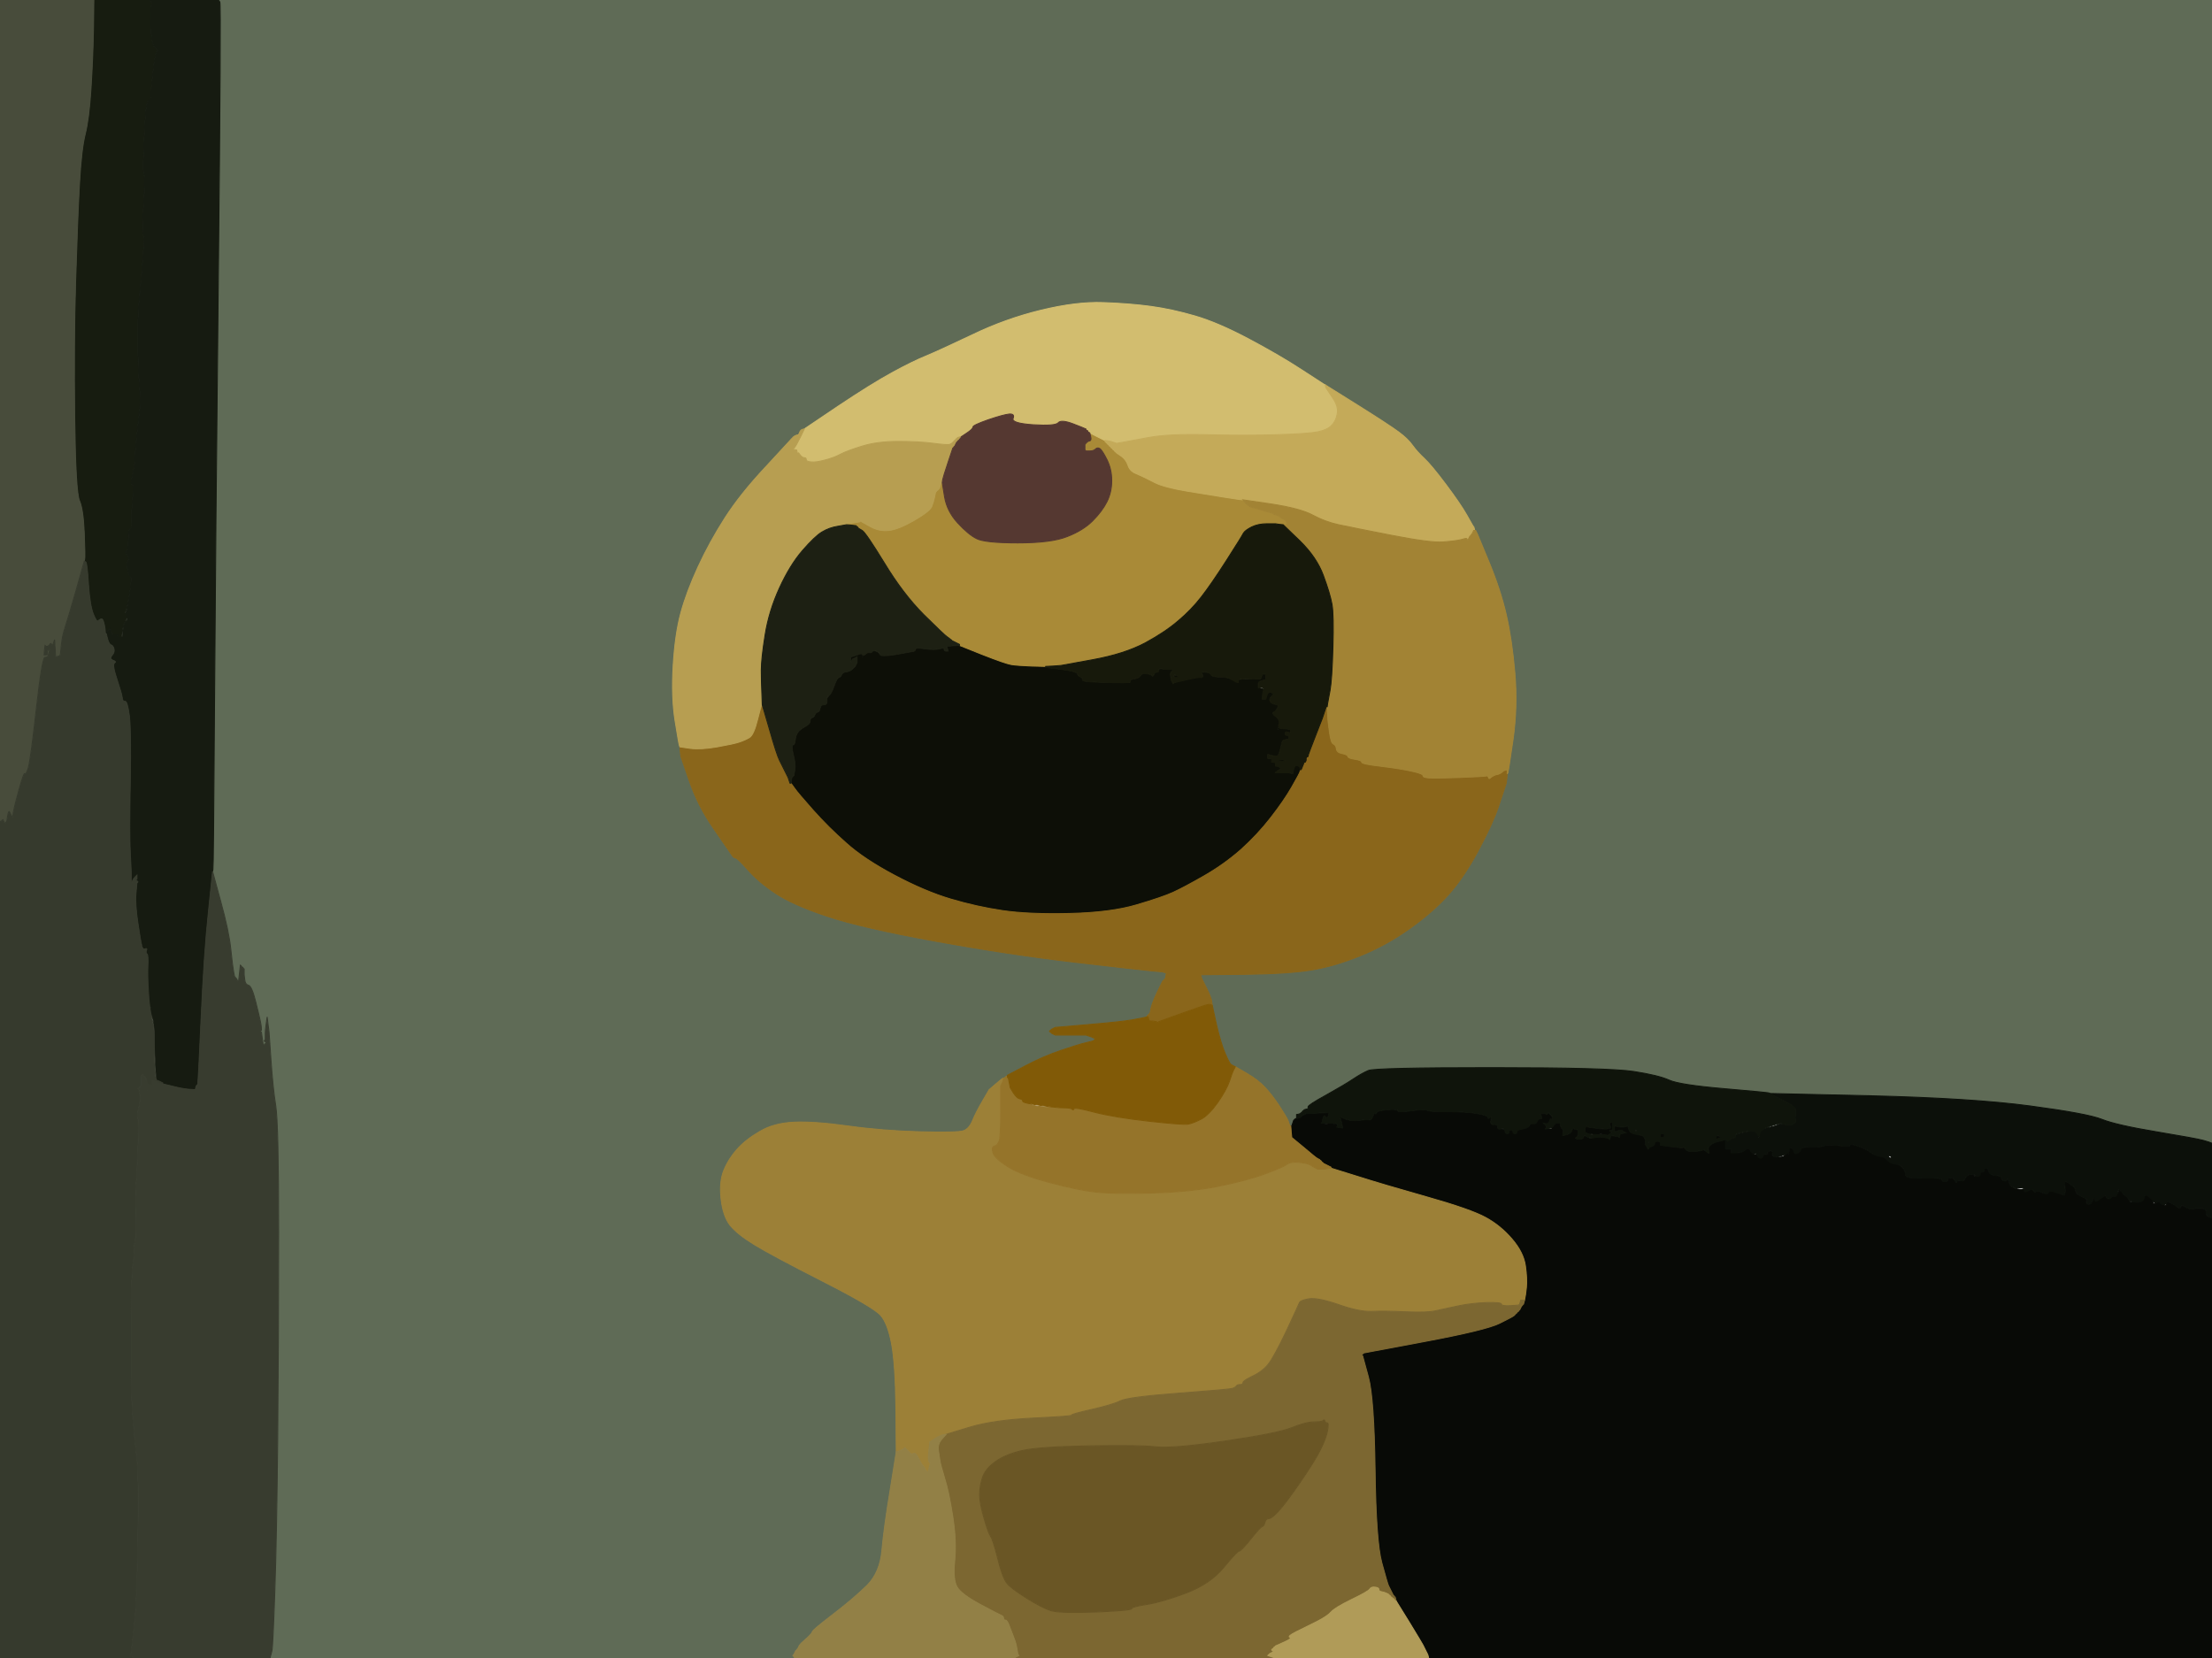
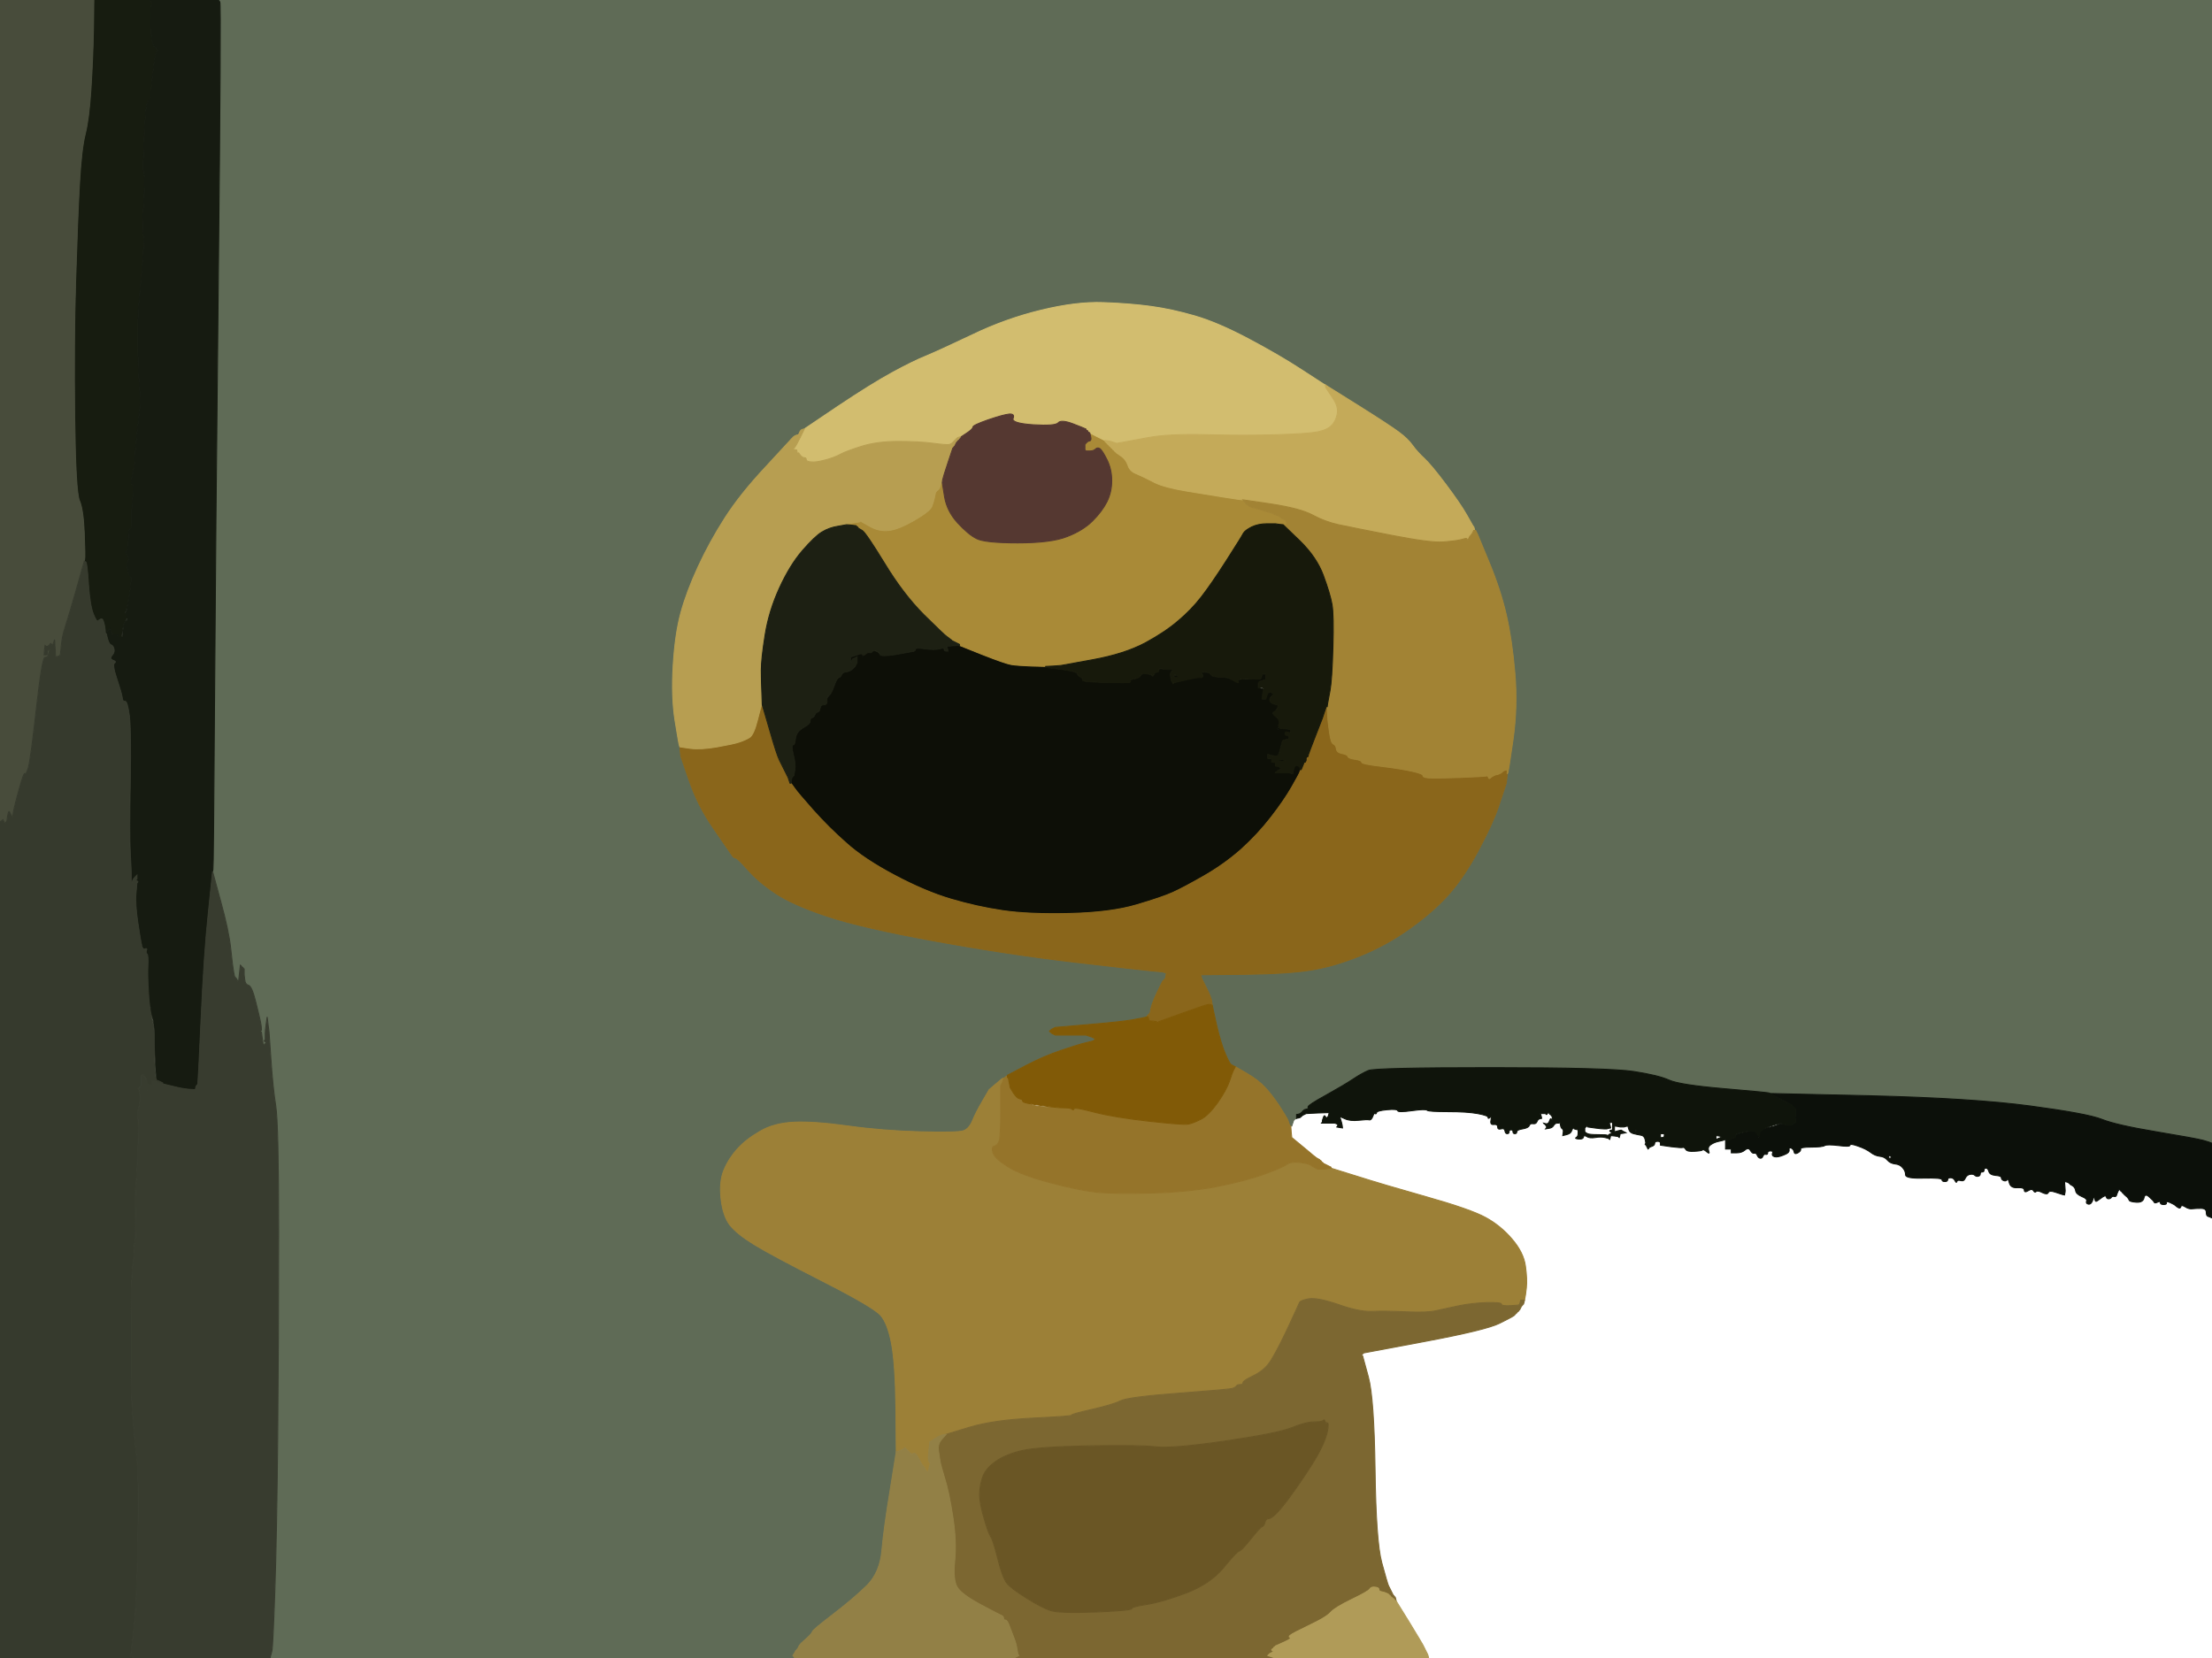
<svg xmlns="http://www.w3.org/2000/svg" width="1155" height="866">
  <path style="opacity:1;fill:#5F6B56;fill-rule:evenodd;stroke:#5F6B56;stroke-width:0.5px;stroke-linecap:butt;stroke-linejoin:miter;stroke-opacity:1;" d="M 114.8 1.0 L 114.0 0.0 L 634.5 0.0 L 1155.0 0.0 L 1155.0 298.5 L 1155.0 597.0 L 1154.5 596.8 Q 1154.0 596.5 1150.5 595.5 Q 1147.0 594.5 1126.0 591.0 Q 1105.0 587.5 1097.5 584.5 Q 1090.0 581.5 1060.0 577.5 Q 1030.0 573.5 977.0 572.2 L 924.0 571.0 L 924.0 570.8 Q 924.0 570.5 900.5 568.5 Q 877.0 566.5 871.5 564.0 Q 866.0 561.5 853.0 559.5 Q 840.0 557.5 779.0 557.5 Q 718.0 557.5 714.5 559.0 Q 711.0 560.5 706.5 563.5 Q 702.0 566.5 692.5 571.8 Q 683.0 577.0 683.0 578.0 L 683.0 579.0 L 682.0 579.2 L 681.0 579.5 L 680.8 579.8 L 680.5 580.0 L 680.2 580.2 L 680.0 580.5 L 679.8 580.8 L 679.5 581.0 L 679.2 581.2 L 679.0 581.5 L 678.5 582.0 Q 678.0 582.5 678.0 582.8 L 678.0 583.0 L 677.5 583.2 Q 677.0 583.5 677.0 583.8 L 677.0 584.0 L 676.5 584.2 L 676.0 584.5 L 675.8 584.8 L 675.5 585.0 L 675.0 586.5 L 674.5 588.0 L 674.2 588.0 L 674.0 588.0 L 673.8 588.0 L 673.5 588.0 L 673.0 586.5 L 672.5 585.0 L 672.0 584.0 Q 671.5 583.0 667.8 577.2 Q 664.0 571.5 660.5 567.8 Q 657.0 564.0 651.0 560.5 L 645.0 557.0 L 644.5 556.8 Q 644.0 556.5 643.0 556.0 Q 642.0 555.5 639.8 550.2 Q 637.5 545.0 635.2 535.0 L 633.0 525.0 L 632.8 523.5 L 632.5 522.0 L 632.0 520.5 Q 631.5 519.0 630.0 516.0 L 628.5 513.0 L 628.0 512.0 L 627.5 511.0 L 627.2 510.0 L 627.0 509.0 L 650.0 508.8 Q 673.0 508.5 685.0 506.5 Q 697.0 504.5 710.5 499.0 Q 724.0 493.5 736.2 484.8 Q 748.5 476.0 756.5 467.0 Q 764.5 458.0 772.0 444.0 Q 779.5 430.0 782.5 421.0 Q 785.5 412.0 786.0 410.5 L 786.5 409.0 L 786.8 406.5 L 787.0 404.0 L 787.2 404.0 Q 787.5 404.0 790.0 386.5 Q 792.5 369.0 791.0 351.5 Q 789.5 334.0 786.5 321.0 Q 783.5 308.0 777.5 293.5 L 771.5 279.0 L 771.0 278.0 L 770.5 277.0 L 770.2 277.0 L 770.0 277.0 L 769.8 276.0 L 769.5 275.0 L 769.2 274.8 Q 769.0 274.5 765.8 268.8 Q 762.5 263.0 755.0 253.0 Q 747.5 243.0 743.8 239.5 Q 740.0 236.0 737.5 232.5 Q 735.0 229.0 730.2 225.5 Q 725.5 222.0 709.2 212.0 L 693.0 202.0 L 692.8 201.5 Q 692.5 201.0 692.2 201.0 L 692.0 201.0 L 691.5 200.8 Q 691.0 200.5 679.5 193.0 Q 668.0 185.5 652.0 177.0 Q 636.0 168.5 624.0 165.0 Q 612.0 161.5 601.0 160.0 Q 590.0 158.5 576.0 158.0 Q 562.0 157.5 543.5 162.0 Q 525.0 166.5 507.8 174.8 Q 490.5 183.0 483.8 185.8 Q 477.0 188.5 466.0 194.5 Q 455.0 200.5 437.5 212.2 L 420.0 224.0 L 419.5 224.2 Q 419.0 224.5 419.0 224.8 L 419.0 225.0 L 418.5 225.2 Q 418.0 225.5 418.0 225.8 L 418.0 226.0 L 417.5 226.2 Q 417.0 226.5 417.0 226.8 L 417.0 227.0 L 416.5 227.2 Q 416.0 227.5 416.0 227.8 L 416.0 228.0 L 415.5 228.2 Q 415.0 228.5 415.0 228.8 L 415.0 229.0 L 414.0 229.2 L 413.0 229.5 L 399.8 243.8 Q 386.5 258.0 378.5 270.5 Q 370.5 283.0 364.5 296.0 Q 358.5 309.0 355.5 320.0 Q 352.5 331.0 351.5 347.5 Q 350.5 364.0 352.5 376.5 Q 354.5 389.0 354.8 389.5 L 355.0 390.0 L 355.2 392.5 L 355.5 395.0 L 360.0 408.0 Q 364.5 421.0 372.5 432.5 Q 380.5 444.0 381.8 446.0 Q 383.0 448.0 384.0 448.0 Q 385.0 448.0 390.5 454.2 Q 396.0 460.5 405.0 466.5 Q 414.0 472.5 432.0 478.5 Q 450.0 484.5 488.5 491.5 Q 527.0 498.5 561.5 502.5 Q 596.0 506.5 601.5 507.0 L 607.0 507.5 L 608.0 507.8 L 609.0 508.0 L 608.8 509.5 L 608.5 511.0 L 608.2 511.2 L 608.0 511.5 L 607.8 511.8 L 607.5 512.0 L 607.2 512.2 L 607.0 512.5 L 604.2 518.2 Q 601.5 524.0 601.0 526.5 L 600.5 529.0 L 600.2 529.2 L 600.0 529.5 L 599.8 529.8 L 599.5 530.0 L 599.2 530.2 L 599.0 530.5 L 599.0 530.8 L 599.0 531.0 L 598.0 531.2 Q 597.0 531.5 591.5 532.5 Q 586.0 533.5 568.5 535.0 L 551.0 536.5 L 550.0 537.0 L 549.0 537.5 L 548.8 537.8 L 548.5 538.0 L 548.2 538.2 L 548.0 538.5 L 548.2 538.8 L 548.5 539.0 L 548.8 539.2 L 549.0 539.5 L 550.0 540.0 L 551.0 540.5 L 557.5 540.5 L 564.0 540.5 L 565.5 540.5 L 567.0 540.5 L 568.5 541.0 L 570.0 541.5 L 571.0 542.0 L 572.0 542.5 L 571.8 542.8 L 571.5 543.0 L 571.2 543.2 L 571.0 543.5 L 569.0 544.0 L 567.0 544.5 L 565.0 545.0 Q 563.0 545.5 554.0 548.5 Q 545.0 551.5 535.5 556.5 L 526.0 561.5 L 526.0 561.8 L 526.0 562.0 L 525.8 562.0 L 525.5 562.0 L 525.2 562.2 L 525.0 562.5 L 524.5 562.8 L 524.0 563.0 L 523.8 563.0 Q 523.5 563.0 520.0 566.0 L 516.5 569.0 L 513.0 575.0 Q 509.5 581.0 507.8 585.2 Q 506.0 589.5 503.0 590.5 Q 500.0 591.5 480.5 591.0 Q 461.0 590.5 443.0 588.0 Q 425.0 585.5 414.5 586.0 Q 404.0 586.5 396.8 590.8 Q 389.5 595.0 385.0 600.0 Q 380.5 605.0 378.0 611.0 Q 375.5 617.0 376.5 626.0 Q 377.5 635.0 381.2 639.8 Q 385.0 644.5 394.0 650.0 Q 403.0 655.5 429.5 669.0 Q 456.0 682.5 459.8 686.8 Q 463.5 691.0 465.5 701.5 Q 467.5 712.0 467.8 735.0 L 468.0 758.0 L 464.8 778.0 Q 461.5 798.0 460.5 809.5 Q 459.5 821.0 452.8 827.8 Q 446.0 834.5 435.2 842.8 Q 424.5 851.0 424.2 852.0 Q 424.0 853.0 421.2 855.5 Q 418.5 858.0 418.2 858.2 L 418.0 858.5 L 417.8 858.8 L 417.5 859.0 L 417.0 860.0 L 416.5 861.0 L 416.2 861.2 L 416.0 861.5 L 415.8 861.8 L 415.5 862.0 L 415.0 863.0 L 414.5 864.0 L 414.2 864.2 L 414.0 864.5 L 414.2 864.8 L 414.5 865.0 L 414.8 865.5 L 415.0 866.0 L 278.0 866.0 L 141.0 866.0 L 141.2 865.0 L 141.5 864.0 L 142.0 862.0 Q 142.5 860.0 143.5 831.5 Q 144.5 803.0 145.0 751.5 Q 145.5 700.0 145.5 643.5 Q 145.5 587.0 144.0 577.5 Q 142.5 568.0 141.5 553.5 L 140.5 539.0 L 140.0 535.0 L 139.5 531.0 L 139.0 534.5 Q 138.5 538.0 138.5 539.5 L 138.5 541.0 L 138.5 542.0 L 138.5 543.0 L 138.2 543.2 L 138.0 543.5 L 138.2 543.8 L 138.5 544.0 L 138.8 544.2 L 139.0 544.5 L 138.8 544.8 L 138.5 545.0 L 138.2 545.2 L 138.0 545.5 L 137.8 545.8 L 137.5 546.0 L 137.0 542.5 L 136.5 539.0 L 136.2 538.8 L 136.0 538.5 L 136.2 538.2 L 136.5 538.0 L 136.5 537.0 Q 136.5 536.0 136.0 533.5 Q 135.5 531.0 133.5 523.0 Q 131.5 515.0 129.8 514.5 Q 128.0 514.0 127.8 511.5 L 127.5 509.0 L 127.5 507.5 L 127.5 506.0 L 127.2 505.8 L 127.0 505.5 L 126.8 505.2 L 126.5 505.0 L 126.2 504.8 L 126.0 504.5 L 125.8 504.2 L 125.5 504.0 L 125.0 508.5 L 124.5 513.0 L 124.0 512.0 L 123.5 511.0 L 123.2 510.8 L 123.0 510.5 L 122.8 510.2 L 122.5 510.0 L 122.0 507.5 Q 121.5 505.0 120.5 495.5 Q 119.5 486.0 115.2 470.5 L 111.0 455.0 L 111.2 454.0 Q 111.5 453.0 112.0 371.0 Q 112.5 289.0 114.0 145.5 Q 115.5 2.0 114.8 1.0 z  " />
-   <path style="opacity:1;fill:#080A06;fill-rule:evenodd;stroke:#080A06;stroke-width:0.5px;stroke-linecap:butt;stroke-linejoin:miter;stroke-opacity:1;" d="M 804.0 584.2 L 805.0 584.0 L 804.8 583.0 L 804.5 582.0 L 804.2 581.8 L 804.0 581.5 L 805.5 581.5 L 807.0 581.5 L 807.2 581.8 L 807.5 582.0 L 807.8 581.8 L 808.0 581.5 L 808.2 581.2 L 808.5 581.0 L 808.8 581.2 L 809.0 581.5 L 809.2 581.8 L 809.5 582.0 L 809.8 582.2 L 810.0 582.5 L 810.2 582.8 L 810.5 583.0 L 810.5 584.0 L 810.5 585.0 L 810.2 584.8 L 810.0 584.5 L 809.5 585.2 Q 809.0 586.0 810.5 586.2 Q 812.0 586.5 813.0 586.5 L 814.0 586.5 L 814.2 586.2 L 814.5 586.0 L 814.8 587.5 Q 815.0 589.0 815.8 589.5 Q 816.5 590.0 816.2 591.5 L 816.0 593.0 L 818.0 592.5 Q 820.0 592.0 820.5 590.8 Q 821.0 589.5 821.2 589.2 L 821.5 589.0 L 821.8 589.2 L 822.0 589.5 L 823.0 589.8 L 824.0 590.0 L 824.0 591.8 Q 824.0 593.5 823.0 594.0 Q 822.0 594.5 824.2 594.8 Q 826.5 595.0 826.8 593.8 Q 827.0 592.5 828.5 593.5 Q 830.0 594.5 831.0 594.2 L 832.0 594.0 L 832.0 593.0 L 832.0 592.0 L 831.0 592.2 Q 830.0 592.5 829.0 592.0 L 828.0 591.5 L 827.8 591.2 L 827.5 591.0 L 827.5 590.0 L 827.5 589.0 L 827.8 588.8 L 828.0 588.5 L 828.2 588.2 L 828.5 588.0 L 828.8 588.2 L 829.0 588.5 L 832.5 589.0 Q 836.0 589.5 837.5 589.5 L 839.0 589.5 L 840.0 589.2 L 841.0 589.0 L 840.8 588.0 L 840.5 587.0 L 840.2 586.8 L 840.0 586.5 L 841.0 586.2 L 842.0 586.0 L 842.0 588.0 L 842.0 590.0 L 841.0 590.2 Q 840.0 590.5 841.0 591.0 Q 842.0 591.5 841.0 592.0 L 840.0 592.5 L 839.8 592.8 L 839.5 593.0 L 839.2 593.2 L 839.0 593.5 L 839.2 593.8 L 839.5 594.0 L 839.8 594.2 L 840.0 594.5 L 840.2 594.8 L 840.5 595.0 L 840.8 594.0 L 841.0 593.0 L 843.0 593.2 L 845.0 593.5 L 845.2 593.8 L 845.5 594.0 L 845.8 593.0 L 846.0 592.0 L 847.5 591.8 L 849.0 591.5 L 848.0 591.0 L 847.0 590.5 L 846.8 590.2 Q 846.5 590.0 844.8 590.5 L 843.0 591.0 L 843.0 589.5 L 843.0 588.0 L 844.5 588.2 L 846.0 588.5 L 847.0 588.5 L 848.0 588.5 L 849.0 588.2 L 850.0 588.0 L 850.8 590.0 Q 851.5 592.0 851.8 591.0 Q 852.0 590.0 853.2 590.5 Q 854.5 591.0 854.8 591.8 Q 855.0 592.5 856.8 592.8 Q 858.5 593.0 859.0 595.0 Q 859.5 597.0 859.2 597.2 L 859.0 597.5 L 859.2 597.8 L 859.5 598.0 L 860.0 599.0 L 860.5 600.0 L 860.8 599.8 L 861.0 599.5 L 861.2 599.2 L 861.5 599.0 L 861.5 598.0 L 861.5 597.0 L 863.0 596.0 Q 864.5 595.0 864.2 594.8 Q 864.0 594.5 865.5 594.2 L 867.0 594.0 L 867.0 593.0 L 867.0 592.0 L 868.0 592.0 L 869.0 592.0 L 869.5 593.8 Q 870.0 595.5 868.5 595.8 Q 867.0 596.0 867.0 597.0 L 867.0 598.0 L 869.0 597.5 Q 871.0 597.0 871.5 597.8 Q 872.0 598.5 875.0 599.0 Q 878.0 599.5 878.8 599.2 Q 879.5 599.0 880.2 600.2 Q 881.0 601.5 884.8 601.2 Q 888.5 601.0 889.0 600.5 Q 889.5 600.0 891.2 601.5 Q 893.0 603.0 892.2 601.0 Q 891.5 599.0 893.2 597.8 Q 895.0 596.5 896.2 596.2 Q 897.5 596.0 897.8 595.8 L 898.0 595.5 L 897.0 595.2 L 896.0 595.0 L 896.0 594.0 L 896.0 593.0 L 897.5 593.2 L 899.0 593.5 L 899.2 593.8 L 899.5 594.0 L 899.8 594.2 L 900.0 594.5 L 900.5 594.8 L 901.0 595.0 L 901.0 595.2 Q 901.0 595.5 901.5 595.8 L 902.0 596.0 L 901.8 596.5 Q 901.5 597.0 901.2 598.5 L 901.0 600.0 L 902.5 600.0 L 904.0 600.0 L 904.0 601.0 L 904.0 602.0 L 906.8 602.0 Q 909.5 602.0 910.2 600.8 Q 911.0 599.5 913.0 599.2 Q 915.0 599.0 915.0 600.8 Q 915.0 602.5 916.2 602.8 Q 917.5 603.0 918.0 602.0 Q 918.5 601.0 919.2 601.8 Q 920.0 602.5 921.5 602.8 Q 923.0 603.0 923.0 602.0 Q 923.0 601.0 924.5 601.0 Q 926.0 601.0 925.5 602.2 Q 925.0 603.5 926.5 604.0 Q 928.0 604.5 930.0 604.2 Q 932.0 604.0 932.0 602.5 Q 932.0 601.0 933.0 601.0 Q 934.0 601.0 934.0 600.0 Q 934.0 599.0 937.2 600.0 Q 940.5 601.0 940.2 600.0 Q 940.0 599.0 945.8 599.0 Q 951.5 599.0 952.8 598.2 Q 954.0 597.5 960.0 598.2 Q 966.0 599.0 966.0 598.0 Q 966.0 597.0 970.2 598.5 Q 974.5 600.0 976.8 601.8 Q 979.0 603.5 983.2 603.8 Q 987.5 604.0 987.0 605.5 Q 986.5 607.0 989.2 607.5 Q 992.0 608.0 993.5 609.8 Q 995.0 611.5 995.0 613.5 Q 995.0 615.5 1004.5 615.2 Q 1014.0 615.0 1014.0 616.0 Q 1014.0 617.0 1015.5 617.0 Q 1017.0 617.0 1017.0 616.0 Q 1017.0 615.0 1018.5 615.0 Q 1020.0 615.0 1020.8 616.5 Q 1021.5 618.0 1021.8 617.0 Q 1022.0 616.0 1023.8 616.5 Q 1025.5 617.0 1026.2 615.2 Q 1027.0 613.5 1028.8 613.2 Q 1030.5 613.0 1031.0 614.0 Q 1031.5 615.0 1031.8 613.5 Q 1032.0 612.0 1034.0 612.0 Q 1036.0 612.0 1036.0 611.0 Q 1036.0 610.0 1037.0 610.0 Q 1038.0 610.0 1038.5 611.8 Q 1039.0 613.5 1042.0 613.8 Q 1045.0 614.0 1045.0 615.0 Q 1045.0 616.0 1046.2 616.5 Q 1047.5 617.0 1048.0 616.0 Q 1048.5 615.0 1049.2 617.8 Q 1050.0 620.5 1054.5 621.0 Q 1059.0 621.5 1060.0 621.0 Q 1061.0 620.5 1061.8 621.8 Q 1062.5 623.0 1063.2 622.2 Q 1064.0 621.5 1066.5 622.8 Q 1069.0 624.0 1068.5 622.0 Q 1068.0 620.0 1072.0 621.8 Q 1076.0 623.5 1077.0 623.8 L 1078.0 624.0 L 1078.2 623.0 Q 1078.5 622.0 1078.2 619.5 L 1078.0 617.0 L 1079.0 617.2 L 1080.0 617.5 L 1080.2 617.8 L 1080.5 618.0 L 1080.8 618.2 L 1081.0 618.5 L 1082.2 619.2 Q 1083.5 620.0 1083.8 621.8 Q 1084.0 623.5 1087.0 624.8 Q 1090.0 626.0 1089.5 627.2 Q 1089.0 628.5 1090.5 628.8 Q 1092.0 629.0 1092.8 626.5 Q 1093.5 624.0 1094.2 624.8 Q 1095.0 625.5 1097.2 624.8 Q 1099.5 624.0 1099.8 625.0 Q 1100.0 626.0 1101.0 626.0 Q 1102.0 626.0 1102.5 624.8 Q 1103.0 623.5 1104.5 623.2 Q 1106.0 623.0 1106.2 622.0 L 1106.5 621.0 L 1106.8 621.2 L 1107.0 621.5 L 1107.2 621.8 L 1107.5 622.0 L 1107.8 622.2 L 1108.0 622.5 L 1108.2 622.8 L 1108.5 623.0 L 1109.2 623.8 Q 1110.0 624.5 1110.8 625.2 Q 1111.5 626.0 1111.8 626.8 Q 1112.0 627.5 1112.8 627.8 Q 1113.5 628.0 1113.8 626.5 Q 1114.0 625.0 1116.5 625.8 Q 1119.0 626.5 1119.5 624.8 Q 1120.0 623.0 1125.0 625.0 Q 1130.0 627.0 1130.0 628.5 Q 1130.0 630.0 1130.8 629.5 Q 1131.5 629.0 1131.2 628.0 Q 1131.0 627.0 1133.2 628.0 Q 1135.5 629.0 1136.2 629.8 Q 1137.0 630.5 1137.8 630.8 Q 1138.5 631.0 1138.8 630.0 Q 1139.0 629.0 1141.0 630.2 Q 1143.0 631.5 1144.8 631.2 Q 1146.5 631.0 1149.2 631.0 Q 1152.0 631.0 1152.0 633.0 Q 1152.0 635.0 1153.0 635.2 Q 1154.0 635.5 1154.5 635.8 L 1155.0 636.0 L 1155.0 751.0 L 1155.0 866.0 L 950.5 866.0 L 746.0 866.0 L 745.8 865.0 L 745.5 864.0 L 745.0 863.0 L 744.5 862.0 L 744.0 861.0 L 743.5 860.0 L 743.0 859.0 Q 742.5 858.0 735.8 847.0 L 729.0 836.0 L 728.8 835.5 Q 728.5 835.0 728.2 835.0 L 728.0 835.0 L 727.8 834.0 L 727.5 833.0 L 727.0 832.0 L 726.5 831.0 L 726.0 830.0 L 725.5 829.0 L 725.0 828.0 Q 724.5 827.0 721.5 816.0 Q 718.5 805.0 718.0 767.5 Q 717.5 730.0 714.5 719.0 L 711.5 708.0 L 711.2 707.8 L 711.0 707.5 L 711.2 707.2 L 711.5 707.0 L 711.8 706.8 L 712.0 706.5 L 744.0 700.5 Q 776.0 694.5 783.0 691.0 Q 790.0 687.5 790.2 687.2 L 790.5 687.0 L 790.8 686.8 L 791.0 686.5 L 791.2 686.2 L 791.5 686.0 L 791.8 685.8 L 792.0 685.5 L 792.2 685.2 L 792.5 685.0 L 792.8 684.8 L 793.0 684.5 L 793.2 684.2 L 793.5 684.0 L 794.0 683.0 L 794.5 682.0 L 794.8 681.0 L 795.0 680.0 L 795.2 680.0 Q 795.5 680.0 795.8 679.5 L 796.0 679.0 L 796.2 678.0 Q 796.5 677.0 797.0 672.5 Q 797.5 668.0 796.5 661.0 Q 795.5 654.0 789.5 647.0 Q 783.5 640.0 775.8 635.8 Q 768.0 631.5 745.0 625.0 Q 722.0 618.5 708.5 614.2 L 695.0 610.0 L 695.0 609.8 L 695.0 609.5 L 694.0 609.0 L 693.0 608.5 L 692.0 608.0 L 691.0 607.5 L 690.8 607.2 L 690.5 607.0 L 690.2 606.8 L 690.0 606.5 L 689.8 606.2 L 689.5 606.0 L 689.2 605.8 L 689.0 605.5 L 688.0 605.0 Q 687.0 604.5 680.8 599.2 L 674.5 594.0 L 674.2 591.0 L 674.0 588.0 L 674.2 588.0 L 674.5 588.0 L 675.0 586.5 L 675.5 585.0 L 675.8 584.8 L 676.0 584.5 L 676.5 584.2 L 677.0 584.0 L 677.2 584.0 L 677.5 584.0 L 677.8 583.5 L 678.0 583.0 L 679.0 582.8 L 680.0 582.5 L 681.0 582.0 L 682.0 581.5 L 688.0 581.2 L 694.0 581.0 L 693.8 582.0 L 693.5 583.0 L 693.2 583.2 L 693.0 583.5 L 692.8 583.8 Q 692.5 584.0 692.0 583.0 Q 691.5 582.0 691.0 583.5 L 690.5 585.0 L 690.5 585.5 L 690.5 586.0 L 690.2 586.2 L 690.0 586.5 L 692.0 586.8 Q 694.0 587.0 694.0 586.0 Q 694.0 585.0 695.0 585.0 Q 696.0 585.0 696.2 586.0 Q 696.5 587.0 696.8 586.8 L 697.0 586.5 L 697.8 586.8 Q 698.5 587.0 698.5 587.5 L 698.5 588.0 L 698.2 588.2 L 698.0 588.5 L 699.5 588.8 L 701.0 589.0 L 700.8 587.5 Q 700.5 586.0 700.0 584.5 L 699.5 583.0 L 702.2 584.2 Q 705.0 585.5 709.5 585.0 Q 714.0 584.5 715.0 584.8 Q 716.0 585.0 716.8 583.0 Q 717.5 581.0 718.0 581.5 Q 718.5 582.0 718.8 581.0 Q 719.0 580.0 724.2 579.5 Q 729.5 579.0 729.8 580.0 Q 730.0 581.0 737.2 580.0 Q 744.5 579.0 745.2 579.8 Q 746.0 580.5 756.0 580.5 Q 766.0 580.5 771.5 581.5 Q 777.0 582.5 777.0 583.5 Q 777.0 584.5 778.0 583.5 Q 779.0 582.5 778.5 585.0 Q 778.0 587.5 780.0 587.2 Q 782.0 587.0 782.0 588.5 Q 782.0 590.0 790.0 589.5 Q 798.0 589.0 798.5 587.8 Q 799.0 586.5 800.5 586.5 Q 802.0 586.5 801.0 586.2 Q 800.0 586.0 800.0 585.0 Q 800.0 584.0 801.5 584.2 Q 803.0 584.5 804.0 584.2 z  M 806.2 586.8 L 806.0 586.5 L 808.2 587.8 Q 810.5 589.0 810.8 589.2 Q 811.0 589.5 809.0 589.5 L 807.0 589.5 L 807.2 589.2 L 807.5 589.0 L 807.5 588.5 L 807.5 588.0 L 807.2 587.8 L 807.0 587.5 L 806.8 587.2 L 806.5 587.0 L 806.2 586.8 z  M 835.0 593.0 Q 834.0 592.5 835.5 592.2 Q 837.0 592.0 836.8 593.0 Q 836.5 594.0 836.2 593.8 Q 836.0 593.5 835.0 593.0 z  M 934.2 602.8 Q 934.0 602.5 934.2 602.2 Q 934.5 602.0 934.5 602.5 Q 934.5 603.0 934.2 602.8 z  M 1124.2 628.0 Q 1124.0 627.0 1124.8 627.5 Q 1125.5 628.0 1125.0 628.5 Q 1124.5 629.0 1124.2 628.0 z  " />
  <path style="opacity:1;fill:#0D0F07;fill-rule:evenodd;stroke:#0D0F07;stroke-width:0.5px;stroke-linecap:butt;stroke-linejoin:miter;stroke-opacity:1;" d="M 494.2 337.8 L 494.0 337.5 L 497.5 337.2 L 501.0 337.0 L 513.0 341.8 Q 525.0 346.5 528.0 347.0 Q 531.0 347.5 538.5 347.8 L 546.0 348.0 L 546.0 348.2 L 546.0 348.5 L 554.0 349.5 Q 562.0 350.5 562.5 351.8 Q 563.0 353.0 564.2 353.5 Q 565.5 354.0 565.2 355.0 Q 565.0 356.0 573.0 356.2 Q 581.0 356.5 586.0 356.5 Q 591.0 356.5 590.2 355.8 Q 589.5 355.0 592.2 354.5 Q 595.0 354.0 595.5 352.8 Q 596.0 351.5 598.5 351.8 Q 601.0 352.0 601.5 352.8 Q 602.0 353.5 602.5 352.2 Q 603.0 351.0 604.0 351.0 Q 605.0 351.0 605.0 350.0 Q 605.0 349.0 606.5 349.2 Q 608.0 349.5 609.0 349.5 L 610.0 349.5 L 611.0 349.5 L 612.0 349.5 L 612.2 349.8 L 612.5 350.0 L 611.8 350.5 Q 611.0 351.0 611.2 353.0 L 611.5 355.0 L 612.0 356.0 L 612.5 357.0 L 612.8 356.8 L 613.0 356.5 L 614.0 356.2 L 615.0 356.0 L 615.0 355.0 Q 615.0 354.0 614.0 354.0 Q 613.0 354.0 613.0 353.0 Q 613.0 352.0 615.5 353.2 Q 618.0 354.5 619.0 354.2 Q 620.0 354.0 620.0 353.0 Q 620.0 352.0 624.0 353.0 Q 628.0 354.0 628.0 353.0 Q 628.0 352.0 627.2 351.5 Q 626.5 351.0 629.0 351.0 Q 631.5 351.0 632.2 352.2 Q 633.0 353.5 636.5 353.5 Q 640.0 353.5 641.8 354.2 Q 643.5 355.0 649.2 354.8 Q 655.0 354.5 656.5 354.5 L 658.0 354.5 L 658.2 354.2 L 658.5 354.0 L 658.8 353.0 L 659.0 352.0 L 660.0 352.0 L 661.0 352.0 L 661.0 353.5 L 661.0 355.0 L 660.0 355.2 Q 659.0 355.5 658.0 355.8 Q 657.0 356.0 657.0 357.5 L 657.0 359.0 L 659.5 359.8 Q 662.0 360.5 663.0 361.0 L 664.0 361.5 L 664.2 361.8 L 664.5 362.0 L 664.8 362.2 L 665.0 362.5 L 663.8 363.8 Q 662.5 365.0 663.2 366.2 Q 664.0 367.5 666.0 367.8 Q 668.0 368.0 667.0 369.8 Q 666.0 371.5 665.0 372.0 Q 664.0 372.5 666.2 374.2 Q 668.5 376.0 668.2 377.2 Q 668.0 378.5 669.0 378.8 Q 670.0 379.0 670.5 379.8 Q 671.0 380.5 671.5 380.5 Q 672.0 380.5 673.0 380.8 L 674.0 381.0 L 673.8 382.0 L 673.5 383.0 L 673.2 384.5 L 673.0 386.0 L 671.5 386.2 Q 670.0 386.5 669.8 386.8 Q 669.5 387.0 668.8 390.2 Q 668.0 393.5 667.5 394.2 Q 667.0 395.0 665.5 394.8 L 664.0 394.5 L 663.0 394.2 L 662.0 394.0 L 662.0 395.0 L 662.0 396.0 L 666.0 396.2 L 670.0 396.5 L 670.2 396.8 L 670.5 397.0 L 670.8 397.2 L 671.0 397.5 L 669.5 397.8 Q 668.0 398.0 668.2 399.5 L 668.5 401.0 L 668.8 401.2 L 669.0 401.5 L 668.0 402.0 L 667.0 402.5 L 666.8 402.8 L 666.5 403.0 L 666.2 403.2 L 666.0 403.5 L 668.5 403.5 L 671.0 403.5 L 672.0 403.5 L 673.0 403.5 L 674.0 403.8 L 675.0 404.0 L 675.2 402.0 Q 675.5 400.0 676.8 399.2 L 678.0 398.5 L 678.2 398.2 L 678.5 398.0 L 678.8 397.8 L 679.0 397.5 L 679.2 397.2 L 679.5 397.0 L 679.8 396.8 L 680.0 396.5 L 680.2 396.2 L 680.5 396.0 L 680.8 395.8 L 681.0 395.5 L 682.0 395.2 L 683.0 395.0 L 682.8 396.0 L 682.5 397.0 L 682.2 397.0 L 682.0 397.0 L 681.8 397.5 L 681.5 398.0 L 681.2 398.0 L 681.0 398.0 L 680.8 398.5 L 680.5 399.0 L 680.2 399.2 L 680.0 399.5 L 679.8 399.8 L 679.5 400.0 L 679.2 401.0 L 679.0 402.0 L 678.8 403.0 Q 678.5 404.0 674.5 411.0 Q 670.5 418.0 663.5 427.0 Q 656.5 436.0 647.8 443.8 Q 639.0 451.5 628.5 457.5 Q 618.0 463.5 612.5 466.0 Q 607.0 468.5 593.5 472.5 Q 580.0 476.5 558.5 477.0 Q 537.0 477.5 523.5 475.5 Q 510.0 473.5 496.5 469.5 Q 483.0 465.5 467.0 457.0 Q 451.0 448.5 441.8 440.2 Q 432.5 432.0 424.5 423.0 Q 416.5 414.0 414.8 411.5 L 413.0 409.0 L 413.2 407.5 L 413.5 406.0 L 413.8 405.8 L 414.0 405.5 L 414.2 405.2 L 414.5 405.0 L 415.0 402.0 Q 415.5 399.0 414.2 394.0 Q 413.0 389.0 414.0 389.0 Q 415.0 389.0 415.2 386.5 Q 415.5 384.0 416.5 382.5 Q 417.5 381.0 420.2 379.5 Q 423.0 378.0 423.0 376.5 Q 423.0 375.0 424.0 374.8 Q 425.0 374.5 425.5 373.2 Q 426.0 372.0 427.0 371.8 Q 428.0 371.5 428.2 369.8 Q 428.5 368.0 431.2 365.2 Q 434.0 362.5 435.5 358.2 Q 437.0 354.0 438.0 353.8 Q 439.0 353.5 439.5 352.2 Q 440.0 351.0 442.0 350.8 Q 444.0 350.5 445.2 349.2 L 446.5 348.0 L 447.0 347.0 L 447.5 346.0 L 447.5 344.5 L 447.5 343.0 L 447.2 343.2 Q 447.0 343.5 446.0 343.8 Q 445.0 344.0 444.8 345.0 L 444.5 346.0 L 444.2 344.5 L 444.0 343.0 L 445.0 342.8 L 446.0 342.5 L 448.5 341.5 Q 451.0 340.5 454.5 340.0 Q 458.0 339.5 459.0 341.2 Q 460.0 343.0 467.5 341.8 Q 475.0 340.5 476.5 340.2 Q 478.0 340.0 478.0 339.0 Q 478.0 338.0 483.0 338.8 Q 488.0 339.5 490.5 338.8 Q 493.0 338.0 493.0 339.0 Q 493.0 340.0 494.0 340.0 L 495.0 340.0 L 494.8 339.0 L 494.5 338.0 L 494.2 337.8 z  M 450.2 342.8 Q 450.0 342.5 450.2 342.2 Q 450.5 342.0 450.5 342.5 Q 450.5 343.0 450.2 342.8 z  M 660.8 364.0 L 661.0 365.0 L 660.0 365.0 L 659.0 365.0 L 659.5 363.8 Q 660.0 362.5 660.2 362.8 Q 660.5 363.0 660.8 364.0 z  M 667.2 380.8 Q 667.0 380.5 667.2 380.2 Q 667.5 380.0 667.5 380.5 Q 667.5 381.0 667.2 380.8 z  M 666.2 399.8 Q 666.0 399.5 666.2 399.2 Q 666.5 399.0 666.5 399.5 Q 666.5 400.0 666.2 399.8 z  " />
  <path style="opacity:1;fill:#0C100A;fill-rule:evenodd;stroke:#0C100A;stroke-width:0.5px;stroke-linecap:butt;stroke-linejoin:miter;stroke-opacity:1;" d="M 929.8 574.0 L 924.0 571.0 L 977.0 572.2 Q 1030.0 573.5 1060.0 577.5 Q 1090.0 581.5 1097.5 584.5 Q 1105.0 587.5 1126.0 591.0 Q 1147.0 594.5 1150.5 595.5 Q 1154.0 596.5 1154.5 596.8 L 1155.0 597.0 L 1155.0 616.5 L 1155.0 636.0 L 1154.5 635.8 Q 1154.0 635.5 1153.0 635.2 Q 1152.0 635.0 1152.0 633.0 Q 1152.0 631.0 1149.2 631.0 Q 1146.5 631.0 1144.8 631.2 Q 1143.0 631.5 1141.0 630.2 Q 1139.0 629.0 1138.8 630.0 Q 1138.5 631.0 1137.8 630.8 Q 1137.0 630.5 1136.2 629.8 Q 1135.5 629.0 1133.2 628.0 Q 1131.0 627.0 1131.2 628.0 Q 1131.5 629.0 1129.8 629.0 Q 1128.0 629.0 1128.0 628.0 Q 1128.0 627.0 1126.5 627.8 Q 1125.0 628.5 1124.8 627.8 Q 1124.5 627.0 1122.2 625.0 Q 1120.0 623.0 1119.5 625.5 Q 1119.0 628.0 1115.5 627.8 Q 1112.0 627.5 1111.8 626.8 Q 1111.5 626.0 1110.8 625.2 Q 1110.0 624.5 1109.2 623.8 L 1108.5 623.0 L 1108.2 622.8 L 1108.0 622.5 L 1107.8 622.2 L 1107.5 622.0 L 1107.2 621.8 L 1107.0 621.5 L 1106.8 621.2 L 1106.5 621.0 L 1106.0 622.0 Q 1105.5 623.0 1105.2 624.0 Q 1105.0 625.0 1104.0 624.8 Q 1103.0 624.5 1102.5 625.2 Q 1102.0 626.0 1101.0 626.0 Q 1100.0 626.0 1099.8 625.0 Q 1099.5 624.0 1098.0 625.0 Q 1096.5 626.0 1095.2 627.0 Q 1094.0 628.0 1093.8 626.0 Q 1093.5 624.0 1092.8 626.5 Q 1092.0 629.0 1090.5 628.8 Q 1089.0 628.5 1089.5 627.2 Q 1090.0 626.0 1087.0 624.8 Q 1084.0 623.5 1083.8 621.8 Q 1083.5 620.0 1082.2 619.2 L 1081.0 618.5 L 1080.8 618.2 L 1080.5 618.0 L 1080.2 617.8 L 1080.0 617.5 L 1079.0 617.2 L 1078.0 617.0 L 1078.2 619.5 Q 1078.5 622.0 1078.2 623.0 L 1078.0 624.0 L 1077.0 623.8 Q 1076.0 623.5 1073.0 622.5 Q 1070.0 621.5 1069.5 622.8 Q 1069.0 624.0 1066.5 622.8 Q 1064.0 621.5 1063.2 622.2 Q 1062.5 623.0 1061.8 621.8 Q 1061.0 620.5 1059.0 621.8 Q 1057.0 623.0 1057.0 621.5 Q 1057.0 620.0 1053.5 620.2 Q 1050.0 620.5 1049.2 617.8 Q 1048.5 615.0 1048.0 616.0 Q 1047.5 617.0 1046.2 616.5 Q 1045.0 616.0 1045.0 615.0 Q 1045.0 614.0 1042.0 613.8 Q 1039.0 613.5 1038.5 611.8 Q 1038.0 610.0 1037.0 610.0 Q 1036.0 610.0 1036.0 611.0 Q 1036.0 612.0 1035.0 612.0 Q 1034.0 612.0 1034.0 613.0 Q 1034.0 614.0 1033.0 614.2 Q 1032.0 614.5 1031.2 613.8 Q 1030.5 613.0 1028.8 613.2 Q 1027.0 613.5 1026.2 615.2 Q 1025.5 617.0 1023.8 616.5 Q 1022.0 616.0 1021.8 617.0 Q 1021.5 618.0 1020.8 616.5 Q 1020.0 615.0 1018.5 615.0 Q 1017.0 615.0 1017.0 616.0 Q 1017.0 617.0 1015.5 617.0 Q 1014.0 617.0 1014.0 616.0 Q 1014.0 615.0 1004.5 615.2 Q 995.0 615.5 995.0 613.5 Q 995.0 611.5 993.5 609.8 Q 992.0 608.0 989.5 607.8 Q 987.0 607.5 985.5 605.8 Q 984.0 604.0 981.5 603.8 Q 979.0 603.5 976.8 601.8 Q 974.5 600.0 970.2 598.5 Q 966.0 597.0 966.0 598.0 Q 966.0 599.0 960.0 598.2 Q 954.0 597.5 952.8 598.2 Q 951.5 599.0 945.8 599.0 Q 940.0 599.0 940.2 600.0 Q 940.5 601.0 938.8 602.0 Q 937.0 603.0 936.8 601.5 Q 936.5 600.0 935.2 599.5 Q 934.0 599.0 934.2 600.5 Q 934.5 602.0 931.2 603.2 Q 928.0 604.5 926.5 604.0 Q 925.0 603.5 925.5 602.2 Q 926.0 601.0 924.5 601.0 Q 923.0 601.0 923.0 602.0 Q 923.0 603.0 922.0 602.8 Q 921.0 602.5 920.5 603.8 Q 920.0 605.0 919.0 604.8 Q 918.0 604.5 917.5 603.2 Q 917.0 602.0 916.0 602.2 Q 915.0 602.5 914.0 600.8 Q 913.0 599.0 911.2 600.5 Q 909.5 602.0 906.8 602.0 L 904.0 602.0 L 904.0 601.0 L 904.0 600.0 L 902.5 600.0 L 901.0 600.0 L 901.0 597.5 L 901.0 595.0 L 902.5 594.8 L 904.0 594.5 L 905.0 594.2 L 906.0 594.0 L 906.0 593.0 Q 906.0 592.0 916.0 590.2 Q 926.0 588.5 928.0 587.5 Q 930.0 586.5 931.5 587.0 L 933.0 587.5 L 934.0 587.5 L 935.0 587.5 L 936.0 587.0 L 937.0 586.5 L 937.2 586.2 L 937.5 586.0 L 937.5 585.0 L 937.5 584.0 L 937.2 583.8 L 937.0 583.5 L 937.2 583.2 L 937.5 583.0 L 937.5 581.0 L 937.5 579.0 L 937.2 578.8 L 937.0 578.5 L 936.8 578.2 L 936.5 578.0 L 936.2 577.8 L 936.0 577.5 L 935.8 577.2 Q 935.5 577.0 929.8 574.0 z  M 918.2 593.8 Q 918.0 593.5 918.2 593.2 Q 918.5 593.0 918.5 593.5 Q 918.5 594.0 918.2 593.8 z  M 918.2 601.8 Q 918.0 601.5 918.2 601.2 Q 918.5 601.0 918.5 601.5 Q 918.5 602.0 918.2 601.8 z  M 986.2 604.0 Q 986.5 603.0 987.2 603.8 Q 988.0 604.5 987.0 604.8 Q 986.0 605.0 986.2 604.0 z  " />
  <path style="opacity:1;fill:#9C8037;fill-rule:evenodd;stroke:#9C8037;stroke-width:0.5px;stroke-linecap:butt;stroke-linejoin:miter;stroke-opacity:1;" d="M 523.8 563.0 L 524.0 563.0 L 523.8 564.0 L 523.5 565.0 L 523.0 566.0 L 522.5 567.0 L 522.5 580.0 Q 522.5 593.0 521.8 595.5 Q 521.0 598.0 519.2 598.5 Q 517.5 599.0 518.5 602.0 Q 519.5 605.0 526.2 609.2 Q 533.0 613.5 548.0 617.5 Q 563.0 621.5 572.0 622.5 Q 581.0 623.5 601.0 623.0 Q 621.0 622.5 636.0 619.5 Q 651.0 616.5 660.5 613.0 Q 670.0 609.5 672.0 608.0 Q 674.0 606.5 678.5 607.0 Q 683.0 607.5 684.5 608.5 Q 686.0 609.5 687.0 610.0 L 688.0 610.5 L 690.0 610.5 L 692.0 610.5 L 693.5 610.2 L 695.0 610.0 L 708.5 614.2 Q 722.0 618.5 745.0 625.0 Q 768.0 631.5 775.8 635.8 Q 783.5 640.0 789.5 647.0 Q 795.5 654.0 796.5 661.0 Q 797.5 668.0 797.0 672.5 Q 796.5 677.0 796.2 678.0 L 796.0 679.0 L 795.5 679.2 Q 795.0 679.5 795.0 679.8 L 795.0 680.0 L 794.5 680.2 Q 794.0 680.5 793.8 680.8 L 793.5 681.0 L 793.2 681.2 L 793.0 681.5 L 788.5 681.8 Q 784.0 682.0 784.0 681.0 Q 784.0 680.0 776.0 680.2 Q 768.0 680.5 761.0 682.0 Q 754.0 683.5 749.5 684.5 Q 745.0 685.5 734.0 685.0 Q 723.0 684.5 716.2 684.8 Q 709.5 685.0 698.8 681.2 Q 688.0 677.5 683.5 678.2 Q 679.0 679.0 678.5 680.2 Q 678.0 681.5 671.8 694.8 Q 665.5 708.0 662.5 712.0 Q 659.5 716.0 654.2 718.5 Q 649.0 721.0 649.0 722.0 Q 649.0 723.0 647.5 723.0 Q 646.0 723.0 645.5 723.8 Q 645.0 724.5 643.5 725.0 Q 642.0 725.5 615.5 727.5 Q 589.0 729.5 585.0 731.5 Q 581.0 733.5 570.0 736.0 Q 559.0 738.5 559.5 739.0 Q 560.0 739.5 539.5 740.5 Q 519.0 741.5 506.5 745.2 L 494.0 749.0 L 493.0 749.2 Q 492.0 749.5 492.0 749.8 L 492.0 750.0 L 491.0 750.2 Q 490.0 750.5 487.8 751.8 L 485.5 753.0 L 485.0 757.5 Q 484.5 762.0 485.0 763.0 L 485.5 764.0 L 485.8 764.2 L 486.0 764.5 L 485.8 764.8 L 485.5 765.0 L 485.0 767.0 L 484.5 769.0 L 484.2 768.8 L 484.0 768.5 L 483.8 768.2 L 483.5 768.0 L 483.0 767.0 L 482.5 766.0 L 482.2 765.8 L 482.0 765.5 L 481.8 765.2 L 481.5 765.0 L 481.0 764.0 Q 480.5 763.0 479.2 760.8 Q 478.0 758.5 477.0 759.0 Q 476.0 759.5 475.2 758.8 L 474.5 758.0 L 474.2 757.8 L 474.0 757.5 L 473.8 757.2 L 473.5 757.0 L 473.2 756.8 L 473.0 756.5 L 472.8 756.2 L 472.5 756.0 L 472.2 756.2 L 472.0 756.5 L 471.0 757.0 L 470.0 757.5 L 469.0 757.8 L 468.0 758.0 L 467.8 735.0 Q 467.5 712.0 465.5 701.5 Q 463.5 691.0 459.8 686.8 Q 456.0 682.5 429.5 669.0 Q 403.0 655.5 394.0 650.0 Q 385.0 644.5 381.2 639.8 Q 377.5 635.0 376.5 626.0 Q 375.5 617.0 378.0 611.0 Q 380.5 605.0 385.0 600.0 Q 389.5 595.0 396.8 590.8 Q 404.0 586.5 414.5 586.0 Q 425.0 585.5 443.0 588.0 Q 461.0 590.5 480.5 591.0 Q 500.0 591.5 503.0 590.5 Q 506.0 589.5 507.8 585.2 Q 509.5 581.0 513.0 575.0 L 516.5 569.0 L 520.0 566.0 Q 523.5 563.0 523.8 563.0 z  " />
  <path style="opacity:1;fill:#7C6731;fill-rule:evenodd;stroke:#7C6731;stroke-width:0.5px;stroke-linecap:butt;stroke-linejoin:miter;stroke-opacity:1;" d="M 788.5 681.8 L 793.0 681.5 L 793.2 681.2 L 793.5 681.0 L 793.8 680.0 L 794.0 679.0 L 795.0 679.0 L 796.0 679.0 L 795.8 680.0 L 795.5 681.0 L 795.2 681.2 L 795.0 681.5 L 794.8 681.8 L 794.5 682.0 L 794.0 683.0 L 793.5 684.0 L 793.2 684.2 L 793.0 684.5 L 792.8 684.8 L 792.5 685.0 L 792.2 685.2 L 792.0 685.5 L 791.8 685.8 L 791.5 686.0 L 791.2 686.2 L 791.0 686.5 L 790.8 686.8 L 790.5 687.0 L 790.2 687.2 Q 790.0 687.5 783.0 691.0 Q 776.0 694.5 744.0 700.5 L 712.0 706.5 L 711.8 706.8 L 711.5 707.0 L 711.2 707.2 L 711.0 707.5 L 711.2 707.8 L 711.5 708.0 L 714.5 719.0 Q 717.5 730.0 718.0 767.5 Q 718.5 805.0 721.5 816.0 Q 724.5 827.0 725.0 828.0 L 725.5 829.0 L 726.0 830.0 L 726.5 831.0 L 727.0 832.0 L 727.5 833.0 L 727.8 833.2 L 728.0 833.5 L 728.2 833.8 L 728.5 834.0 L 728.8 835.0 L 729.0 836.0 L 728.0 836.0 L 727.0 836.0 L 726.8 835.0 L 726.5 834.0 L 726.2 833.8 L 726.0 833.5 L 725.8 833.2 L 725.5 833.0 L 725.2 832.8 L 725.0 832.5 L 724.0 832.0 Q 723.0 831.5 721.5 831.2 Q 720.0 831.0 720.0 830.0 Q 720.0 829.0 718.0 828.8 Q 716.0 828.5 715.2 829.8 Q 714.5 831.0 705.8 835.2 Q 697.0 839.5 695.0 841.8 Q 693.0 844.0 687.5 846.8 Q 682.0 849.5 677.0 852.0 Q 672.0 854.5 673.5 855.0 Q 675.0 855.5 670.5 857.5 L 666.0 859.5 L 665.8 859.8 L 665.5 860.0 L 665.2 860.2 L 665.0 860.5 L 664.8 860.8 L 664.5 861.0 L 664.2 861.2 L 664.0 861.5 L 664.2 861.8 L 664.5 862.0 L 664.8 862.2 L 665.0 862.5 L 664.0 863.0 L 663.0 863.5 L 662.8 863.8 L 662.5 864.0 L 662.2 864.2 L 662.0 864.5 L 663.5 865.0 L 665.0 865.5 L 665.0 865.8 L 665.0 866.0 L 597.5 866.0 L 530.0 866.0 L 530.0 865.8 L 530.0 865.5 L 531.0 865.0 L 532.0 864.5 L 531.8 864.2 L 531.5 864.0 L 531.0 861.0 Q 530.5 858.0 529.5 855.5 Q 528.5 853.0 527.2 849.5 Q 526.0 846.0 525.0 846.0 Q 524.0 846.0 524.0 845.0 Q 524.0 844.0 522.8 843.5 Q 521.5 843.0 511.8 837.8 Q 502.0 832.5 499.8 828.8 Q 497.5 825.0 498.5 815.0 Q 499.5 805.0 497.5 792.0 Q 495.5 779.0 493.2 771.8 Q 491.0 764.5 490.8 762.8 Q 490.5 761.0 490.0 757.5 Q 489.5 754.0 490.8 752.0 L 492.0 750.0 L 493.0 749.8 Q 494.0 749.5 494.0 749.2 L 494.0 749.0 L 506.5 745.2 Q 519.0 741.5 539.5 740.5 Q 560.0 739.5 559.5 739.0 Q 559.0 738.5 570.0 736.0 Q 581.0 733.5 585.0 731.5 Q 589.0 729.5 615.5 727.5 Q 642.0 725.5 643.5 725.0 Q 645.0 724.5 645.5 723.8 Q 646.0 723.0 647.5 723.0 Q 649.0 723.0 649.0 722.0 Q 649.0 721.0 654.2 718.5 Q 659.5 716.0 662.5 712.0 Q 665.5 708.0 671.8 694.8 Q 678.0 681.5 678.5 680.2 Q 679.0 679.0 683.5 678.2 Q 688.0 677.5 698.8 681.2 Q 709.5 685.0 716.2 684.8 Q 723.0 684.5 734.0 685.0 Q 745.0 685.5 749.5 684.5 Q 754.0 683.5 761.0 682.0 Q 768.0 680.5 776.0 680.2 Q 784.0 680.0 784.0 681.0 Q 784.0 682.0 788.5 681.8 z  M 686.0 742.5 Q 690.0 742.5 690.8 741.8 Q 691.5 741.0 691.8 742.0 Q 692.0 743.0 693.0 743.0 Q 694.0 743.0 693.2 747.0 Q 692.5 751.0 689.5 757.0 Q 686.5 763.0 678.8 774.2 Q 671.0 785.5 667.5 789.2 Q 664.0 793.0 662.5 793.0 Q 661.0 793.0 660.5 795.0 Q 660.0 797.0 659.0 797.2 Q 658.0 797.5 653.0 803.8 Q 648.0 810.0 647.0 810.0 Q 646.0 810.0 639.0 818.5 Q 632.0 827.0 619.5 831.8 Q 607.0 836.5 599.0 837.8 Q 591.0 839.0 591.0 840.0 Q 591.0 841.0 572.0 841.8 Q 553.0 842.5 548.5 841.0 Q 544.0 839.5 536.0 834.5 Q 528.0 829.5 525.8 826.8 Q 523.5 824.0 521.0 814.0 Q 518.5 804.0 517.2 802.2 Q 516.0 800.5 513.8 792.8 Q 511.5 785.0 511.5 780.5 Q 511.5 776.0 513.0 771.5 Q 514.5 767.0 519.8 763.2 Q 525.0 759.5 533.5 757.5 Q 542.0 755.5 568.5 755.0 Q 595.0 754.5 603.5 755.5 Q 612.0 756.5 639.5 752.5 Q 667.0 748.5 674.5 745.5 Q 682.0 742.5 686.0 742.5 z  " />
  <path style="opacity:1;fill:#8A661B;fill-rule:evenodd;stroke:#8A661B;stroke-width:0.5px;stroke-linecap:butt;stroke-linejoin:miter;stroke-opacity:1;" d="M 397.8 368.0 L 398.0 368.0 L 401.8 381.0 Q 405.5 394.0 407.0 397.0 Q 408.5 400.0 409.0 401.0 L 409.5 402.0 L 410.0 403.0 L 410.5 404.0 L 411.0 405.0 L 411.5 406.0 L 412.0 407.5 L 412.5 409.0 L 412.8 409.0 L 413.0 409.0 L 414.8 411.5 Q 416.5 414.0 424.5 423.0 Q 432.5 432.0 441.8 440.2 Q 451.0 448.5 467.0 457.0 Q 483.0 465.5 496.5 469.5 Q 510.0 473.5 523.5 475.5 Q 537.0 477.5 558.5 477.0 Q 580.0 476.5 593.5 472.5 Q 607.0 468.5 612.5 466.0 Q 618.0 463.5 628.5 457.5 Q 639.0 451.5 647.8 443.8 Q 656.5 436.0 663.5 427.0 Q 670.5 418.0 674.5 411.0 Q 678.5 404.0 678.8 403.0 L 679.0 402.0 L 679.2 402.0 Q 679.5 402.0 680.2 400.0 L 681.0 398.0 L 681.2 398.0 L 681.5 398.0 L 681.8 397.5 L 682.0 397.0 L 682.0 396.5 L 682.0 396.0 L 682.2 396.0 Q 682.5 396.0 682.8 395.5 L 683.0 395.0 L 683.2 394.0 Q 683.5 393.0 687.0 384.0 L 690.5 375.0 L 691.0 373.5 L 691.5 372.0 L 692.0 370.5 L 692.5 369.0 L 692.8 369.0 L 693.0 369.0 L 693.2 373.0 L 693.5 377.0 L 694.2 382.5 Q 695.0 388.0 696.2 388.5 Q 697.5 389.0 697.8 390.0 Q 698.0 391.0 699.0 391.0 Q 700.0 391.0 700.0 392.0 Q 700.0 393.0 701.8 393.5 Q 703.5 394.0 703.8 395.0 Q 704.0 396.0 707.5 396.5 Q 711.0 397.0 711.0 398.0 Q 711.0 399.0 721.5 400.2 Q 732.0 401.5 737.5 402.8 Q 743.0 404.0 743.0 405.0 Q 743.0 406.0 746.0 406.2 Q 749.0 406.5 762.0 406.0 Q 775.0 405.5 776.0 405.2 Q 777.0 405.0 777.2 406.0 Q 777.5 407.0 778.2 406.2 Q 779.0 405.5 780.0 405.0 Q 781.0 404.5 781.5 404.5 Q 782.0 404.5 783.0 404.0 L 784.0 403.5 L 784.2 403.2 L 784.5 403.0 L 784.8 402.8 L 785.0 402.5 L 786.0 402.2 L 787.0 402.0 L 787.0 403.0 L 787.0 404.0 L 786.8 406.5 L 786.5 409.0 L 786.0 410.5 Q 785.5 412.0 782.5 421.0 Q 779.5 430.0 772.0 444.0 Q 764.5 458.0 756.5 467.0 Q 748.5 476.0 736.2 484.8 Q 724.0 493.5 710.5 499.0 Q 697.0 504.5 685.0 506.5 Q 673.0 508.5 650.0 508.8 L 627.0 509.0 L 627.2 510.0 L 627.5 511.0 L 628.0 512.0 L 628.5 513.0 L 630.0 516.0 Q 631.5 519.0 632.0 520.5 L 632.5 522.0 L 632.8 523.5 L 633.0 525.0 L 632.5 524.8 L 632.0 524.5 L 631.0 524.5 Q 630.0 524.5 617.5 529.0 L 605.0 533.5 L 604.8 533.8 L 604.5 534.0 L 604.2 533.8 L 604.0 533.5 L 602.0 533.2 L 600.0 533.0 L 599.8 532.0 L 599.5 531.0 L 599.2 531.0 L 599.0 531.0 L 599.0 530.8 L 599.0 530.5 L 599.2 530.2 L 599.5 530.0 L 599.8 529.8 L 600.0 529.5 L 600.2 529.2 L 600.5 529.0 L 601.0 526.5 Q 601.5 524.0 604.2 518.2 L 607.0 512.5 L 607.2 512.2 L 607.5 512.0 L 607.8 511.8 L 608.0 511.5 L 608.2 511.2 L 608.5 511.0 L 608.8 509.5 L 609.0 508.0 L 608.0 507.8 L 607.0 507.5 L 601.5 507.0 Q 596.0 506.5 561.5 502.5 Q 527.0 498.5 488.5 491.5 Q 450.0 484.5 432.0 478.5 Q 414.0 472.5 405.0 466.5 Q 396.0 460.5 390.5 454.2 Q 385.0 448.0 384.0 448.0 Q 383.0 448.0 381.8 446.0 Q 380.5 444.0 372.5 432.5 Q 364.5 421.0 360.0 408.0 L 355.5 395.0 L 355.2 392.5 L 355.0 390.0 L 360.5 390.8 Q 366.0 391.5 374.5 390.0 Q 383.0 388.5 386.0 387.5 Q 389.0 386.5 391.2 385.2 Q 393.5 384.0 395.5 376.0 Q 397.5 368.0 397.8 368.0 z  " />
  <path style="opacity:1;fill:#171C10;fill-rule:evenodd;stroke:#171C10;stroke-width:0.5px;stroke-linecap:butt;stroke-linejoin:miter;stroke-opacity:1;" d="M 48.8 15.5 L 49.0 0.0 L 63.5 0.0 L 78.0 0.0 L 78.8 1.0 Q 79.5 2.0 79.0 3.0 Q 78.5 4.0 78.8 13.8 Q 79.0 23.5 81.0 25.0 Q 83.0 26.5 82.0 26.8 Q 81.0 27.0 79.8 38.0 Q 78.5 49.0 78.8 50.0 Q 79.0 51.0 77.8 52.0 Q 76.5 53.0 76.0 59.0 Q 75.5 65.0 75.0 78.0 Q 74.5 91.0 75.2 91.5 Q 76.0 92.0 75.0 106.2 Q 74.0 120.5 74.8 122.8 Q 75.5 125.0 74.0 142.0 Q 72.5 159.0 72.2 161.8 Q 72.0 164.5 72.0 178.5 Q 72.0 192.5 72.8 201.2 Q 73.5 210.0 73.0 213.5 Q 72.5 217.0 71.5 226.5 Q 70.5 236.0 70.5 239.0 Q 70.5 242.0 69.2 247.5 Q 68.0 253.0 69.0 253.0 Q 70.0 253.0 69.2 260.5 Q 68.5 268.0 68.8 272.0 Q 69.0 276.0 68.0 276.0 Q 67.0 276.0 67.0 281.8 Q 67.0 287.5 66.0 287.8 Q 65.0 288.0 66.5 290.2 Q 68.0 292.5 67.0 292.8 Q 66.0 293.0 66.5 296.8 Q 67.0 300.5 68.0 300.8 Q 69.0 301.0 67.8 309.0 Q 66.5 317.0 65.8 318.8 Q 65.0 320.5 66.5 320.8 Q 68.0 321.0 66.2 323.0 Q 64.5 325.0 64.0 329.0 L 63.5 333.0 L 63.2 334.0 L 63.0 335.0 L 62.0 335.0 L 61.0 335.0 L 61.2 333.5 L 61.5 332.0 L 61.8 331.8 L 62.0 331.5 L 61.0 331.5 L 60.0 331.5 L 59.5 331.5 L 59.0 331.5 L 58.8 331.2 Q 58.5 331.0 58.0 329.5 L 57.5 328.0 L 57.2 328.2 L 57.0 328.5 L 56.8 328.8 L 56.5 329.0 L 56.2 329.2 L 56.0 329.5 L 55.5 329.8 L 55.0 330.0 L 54.8 328.0 Q 54.5 326.0 54.0 324.5 Q 53.5 323.0 52.8 323.2 Q 52.0 323.5 51.2 324.2 Q 50.5 325.0 48.8 320.8 Q 47.0 316.5 46.2 305.2 Q 45.5 294.0 44.8 293.5 L 44.0 293.0 L 44.2 292.0 Q 44.5 291.0 44.0 278.5 Q 43.5 266.0 41.5 261.5 Q 39.5 257.0 39.0 218.0 Q 38.5 179.0 39.5 146.5 Q 40.5 114.0 41.5 96.0 Q 42.5 78.0 44.5 70.0 Q 46.5 62.0 47.5 46.5 Q 48.5 31.0 48.8 15.5 z  " />
  <path style="opacity:1;fill:#0F140B;fill-rule:evenodd;stroke:#0F140B;stroke-width:0.5px;stroke-linecap:butt;stroke-linejoin:miter;stroke-opacity:1;" d="M 924.0 570.8 L 924.0 571.0 L 929.8 574.0 Q 935.5 577.0 935.8 577.2 L 936.0 577.5 L 936.2 577.8 L 936.5 578.0 L 936.8 578.2 L 937.0 578.5 L 937.2 578.8 L 937.5 579.0 L 937.5 581.0 L 937.5 583.0 L 937.2 583.2 L 937.0 583.5 L 937.2 583.8 L 937.5 584.0 L 937.5 585.0 L 937.5 586.0 L 937.2 586.2 L 937.0 586.5 L 936.0 587.0 L 935.0 587.5 L 934.0 587.5 L 933.0 587.5 L 931.5 587.0 Q 930.0 586.5 928.8 586.8 Q 927.5 587.0 923.2 588.5 Q 919.0 590.0 918.8 592.0 Q 918.5 594.0 917.5 592.0 Q 916.5 590.0 911.2 591.0 Q 906.0 592.0 906.0 593.0 L 906.0 594.0 L 905.0 594.2 L 904.0 594.5 L 903.8 594.8 Q 903.5 595.0 902.8 595.5 L 902.0 596.0 L 901.8 595.5 Q 901.5 595.0 901.2 595.0 L 901.0 595.0 L 900.5 595.2 Q 900.0 595.5 897.5 596.0 Q 895.0 596.5 893.2 597.8 Q 891.5 599.0 892.2 601.0 Q 893.0 603.0 891.2 601.5 Q 889.5 600.0 889.0 600.5 Q 888.5 601.0 884.8 601.2 Q 881.0 601.5 880.2 600.2 Q 879.5 599.0 878.8 599.2 Q 878.0 599.5 872.5 598.8 L 867.0 598.0 L 867.0 597.0 Q 867.0 596.0 865.5 596.0 Q 864.0 596.0 864.0 597.0 Q 864.0 598.0 862.8 598.5 L 861.5 599.0 L 861.2 599.2 L 861.0 599.5 L 860.8 599.8 L 860.5 600.0 L 860.0 599.0 L 859.5 598.0 L 859.2 597.8 L 859.0 597.5 L 859.2 597.2 Q 859.5 597.0 859.0 595.0 Q 858.5 593.0 856.8 592.8 Q 855.0 592.5 853.0 592.0 Q 851.0 591.5 850.5 589.8 L 850.0 588.0 L 849.0 588.2 L 848.0 588.5 L 847.0 588.5 L 846.0 588.5 L 844.5 588.2 L 843.0 588.0 L 843.0 589.5 L 843.0 591.0 L 844.8 590.5 Q 846.5 590.0 846.8 590.2 L 847.0 590.5 L 848.0 591.0 L 849.0 591.5 L 847.5 591.8 L 846.0 592.0 L 845.8 593.0 L 845.5 594.0 L 845.2 593.8 L 845.0 593.5 L 843.0 593.2 L 841.0 593.0 L 840.8 594.0 L 840.5 595.0 L 840.2 594.8 L 840.0 594.5 L 838.0 594.0 Q 836.0 593.5 833.0 594.0 Q 830.0 594.5 828.5 593.5 Q 827.0 592.5 826.8 593.8 Q 826.5 595.0 824.2 594.8 Q 822.0 594.5 823.0 594.0 Q 824.0 593.5 824.0 591.8 L 824.0 590.0 L 823.0 589.8 L 822.0 589.5 L 821.8 589.2 L 821.5 589.0 L 821.2 589.2 Q 821.0 589.5 820.5 590.8 Q 820.0 592.0 818.0 592.5 L 816.0 593.0 L 816.2 591.5 Q 816.5 590.0 815.8 589.5 Q 815.0 589.0 814.8 587.5 L 814.5 586.0 L 814.2 586.2 L 814.0 586.5 L 813.0 586.5 Q 812.0 586.5 811.2 587.8 Q 810.5 589.0 808.8 589.2 L 807.0 589.5 L 807.2 589.2 L 807.5 589.0 L 807.5 588.5 L 807.5 588.0 L 807.2 587.8 L 807.0 587.5 L 806.8 587.2 L 806.5 587.0 L 806.2 586.8 L 806.0 586.5 L 807.2 586.8 Q 808.5 587.0 809.0 585.5 Q 809.5 584.0 809.8 584.2 L 810.0 584.5 L 810.2 584.8 L 810.5 585.0 L 810.5 584.0 L 810.5 583.0 L 810.2 582.8 L 810.0 582.5 L 809.8 582.2 L 809.5 582.0 L 809.2 581.8 L 809.0 581.5 L 808.8 581.2 L 808.5 581.0 L 808.2 581.2 L 808.0 581.5 L 807.8 581.8 L 807.5 582.0 L 807.2 581.8 L 807.0 581.5 L 805.5 581.5 L 804.0 581.5 L 804.2 581.8 L 804.5 582.0 L 804.8 583.0 L 805.0 584.0 L 804.0 584.2 Q 803.0 584.5 802.5 585.8 Q 802.0 587.0 800.5 586.8 Q 799.0 586.5 798.5 587.8 Q 798.0 589.0 795.0 589.5 Q 792.0 590.0 792.0 591.0 Q 792.0 592.0 791.0 592.0 Q 790.0 592.0 790.0 591.0 Q 790.0 590.0 789.0 590.0 Q 788.0 590.0 788.0 591.0 Q 788.0 592.0 787.0 592.0 Q 786.0 592.0 785.8 590.5 Q 785.5 589.0 783.8 589.5 Q 782.0 590.0 782.0 588.5 Q 782.0 587.0 780.0 587.2 Q 778.0 587.5 778.5 585.0 Q 779.0 582.5 778.0 583.5 Q 777.0 584.5 777.0 583.5 Q 777.0 582.5 771.5 581.5 Q 766.0 580.5 756.0 580.5 Q 746.0 580.5 745.2 579.8 Q 744.5 579.0 737.2 580.0 Q 730.0 581.0 729.8 580.0 Q 729.5 579.0 724.2 579.5 Q 719.0 580.0 718.8 581.0 Q 718.5 582.0 718.0 581.5 Q 717.5 581.0 716.8 583.0 Q 716.0 585.0 715.0 584.8 Q 714.0 584.5 709.5 585.0 Q 705.0 585.5 702.2 584.2 L 699.5 583.0 L 700.0 584.5 Q 700.5 586.0 700.8 587.5 L 701.0 589.0 L 699.5 588.8 L 698.0 588.5 L 698.2 588.2 L 698.5 588.0 L 698.5 587.5 Q 698.5 587.0 697.8 586.8 L 697.0 586.5 L 693.5 586.5 L 690.0 586.5 L 690.2 586.2 L 690.5 586.0 L 690.5 585.5 L 690.5 585.0 L 691.0 583.5 Q 691.5 582.0 692.0 583.0 Q 692.5 584.0 692.8 583.8 L 693.0 583.5 L 693.2 583.2 L 693.5 583.0 L 693.8 582.0 L 694.0 581.0 L 688.0 581.2 L 682.0 581.5 L 681.0 582.0 L 680.0 582.5 L 679.8 582.8 L 679.5 583.0 L 679.2 583.2 L 679.0 583.5 L 678.0 583.8 L 677.0 584.0 L 677.0 583.0 L 677.0 582.0 L 678.0 581.8 L 679.0 581.5 L 679.2 581.2 L 679.5 581.0 L 679.8 580.8 L 680.0 580.5 L 680.2 580.2 L 680.5 580.0 L 680.8 579.8 L 681.0 579.5 L 682.0 579.2 L 683.0 579.0 L 683.0 578.0 Q 683.0 577.0 692.5 571.8 Q 702.0 566.5 706.5 563.5 Q 711.0 560.5 714.5 559.0 Q 718.0 557.5 779.0 557.5 Q 840.0 557.5 853.0 559.5 Q 866.0 561.5 871.5 564.0 Q 877.0 566.5 900.5 568.5 Q 924.0 570.5 924.0 570.8 z  M 840.2 586.8 L 840.0 586.5 L 841.0 586.2 L 842.0 586.0 L 842.0 588.0 L 842.0 590.0 L 841.0 590.2 Q 840.0 590.5 841.0 591.0 Q 842.0 591.5 841.0 592.0 L 840.0 592.5 L 839.8 592.8 L 839.5 593.0 L 839.2 592.8 Q 839.0 592.5 834.5 592.5 Q 830.0 592.5 829.0 592.0 L 828.0 591.5 L 827.8 591.2 L 827.5 591.0 L 827.5 590.0 L 827.5 589.0 L 827.8 588.8 L 828.0 588.5 L 828.2 588.2 L 828.5 588.0 L 828.8 588.2 L 829.0 588.5 L 832.5 589.0 Q 836.0 589.5 837.5 589.5 L 839.0 589.5 L 840.0 589.2 L 841.0 589.0 L 840.8 588.0 L 840.5 587.0 L 840.2 586.8 z  M 854.2 590.8 Q 854.0 590.5 854.2 590.2 Q 854.5 590.0 854.5 590.5 Q 854.5 591.0 854.2 590.8 z  M 868.0 592.0 L 869.0 592.0 L 869.0 593.0 Q 869.0 594.0 868.0 594.0 L 867.0 594.0 L 867.0 593.0 L 867.0 592.0 L 868.0 592.0 z  M 896.0 594.0 L 896.0 593.0 L 897.5 593.2 L 899.0 593.5 L 898.8 593.8 Q 898.5 594.0 897.2 594.5 L 896.0 595.0 L 896.0 594.0 z  M 861.2 596.8 Q 861.0 596.5 861.2 596.2 Q 861.5 596.0 861.5 596.5 L 861.5 597.0 L 861.2 596.8 z  " />
  <path style="opacity:1;fill:#A98A37;fill-rule:evenodd;stroke:#A98A37;stroke-width:0.5px;stroke-linecap:butt;stroke-linejoin:miter;stroke-opacity:1;" d="M 568.5 227.0 L 567.0 224.0 L 571.5 226.8 Q 576.0 229.5 576.5 229.8 L 577.0 230.0 L 577.0 230.2 L 577.0 230.5 L 577.2 230.8 L 577.5 231.0 L 577.8 231.2 L 578.0 231.5 L 578.2 231.8 L 578.5 232.0 L 578.8 232.2 L 579.0 232.5 L 579.2 232.8 L 579.5 233.0 L 579.8 233.2 L 580.0 233.5 L 580.2 233.8 L 580.5 234.0 L 580.8 234.2 L 581.0 234.5 L 581.2 234.8 L 581.5 235.0 L 581.8 235.2 L 582.0 235.5 L 582.2 235.8 L 582.5 236.0 L 582.8 236.2 L 583.0 236.5 L 585.5 238.2 Q 588.0 240.0 589.0 243.0 Q 590.0 246.0 593.0 247.2 Q 596.0 248.5 597.0 249.0 Q 598.0 249.5 603.0 252.0 Q 608.0 254.5 620.0 256.5 Q 632.0 258.5 638.5 259.5 Q 645.0 260.5 647.0 260.8 L 649.0 261.0 L 650.5 262.8 Q 652.0 264.5 654.0 265.0 L 656.0 265.5 L 660.2 266.8 Q 664.5 268.0 664.8 268.2 L 665.0 268.5 L 666.5 269.0 L 668.0 269.5 L 668.2 269.8 L 668.5 270.0 L 668.8 270.2 L 669.0 270.5 L 670.0 271.0 L 671.0 271.5 L 671.2 271.8 L 671.5 272.0 L 671.8 273.0 L 672.0 274.0 L 671.0 274.0 L 670.0 274.0 L 668.0 273.8 L 666.0 273.5 L 661.5 273.5 Q 657.0 273.5 653.5 275.2 Q 650.0 277.0 649.2 278.5 Q 648.5 280.0 640.5 292.5 Q 632.5 305.0 627.2 311.8 Q 622.0 318.5 615.2 324.2 Q 608.5 330.0 597.8 335.8 Q 587.0 341.5 570.5 344.5 L 554.0 347.5 L 550.0 347.8 L 546.0 348.0 L 538.5 347.8 Q 531.0 347.5 528.0 347.0 Q 525.0 346.5 513.0 341.8 L 501.0 337.0 L 501.0 336.8 L 501.0 336.5 L 500.0 336.0 L 499.0 335.5 L 498.0 335.0 L 497.0 334.5 L 496.8 334.2 L 496.5 334.0 L 496.2 333.8 Q 496.0 333.5 494.5 332.5 Q 493.0 331.5 482.2 320.8 Q 471.5 310.0 461.8 294.0 Q 452.0 278.0 450.2 277.0 L 448.5 276.0 L 448.2 275.8 L 448.0 275.5 L 447.8 275.2 L 447.5 275.0 L 447.2 274.8 L 447.0 274.5 L 444.5 274.2 L 442.0 274.0 L 442.0 273.8 L 442.0 273.5 L 445.5 273.0 L 449.0 272.5 L 449.2 272.2 L 449.5 272.0 L 449.8 272.2 L 450.0 272.5 L 454.5 275.0 Q 459.0 277.5 464.0 277.0 Q 469.0 276.5 477.2 271.8 Q 485.5 267.0 486.5 264.5 Q 487.5 262.0 488.0 259.5 L 488.5 257.0 L 488.8 256.8 L 489.0 256.5 L 489.2 256.2 L 489.5 256.0 L 489.8 255.8 L 490.0 255.5 L 490.2 255.2 L 490.5 255.0 L 491.0 253.5 L 491.5 252.0 L 491.8 252.0 L 492.0 252.0 L 493.2 259.5 Q 494.5 267.0 500.0 273.0 Q 505.5 279.0 509.8 281.2 Q 514.0 283.5 531.5 283.5 Q 549.0 283.5 557.2 280.2 Q 565.5 277.0 570.5 272.0 Q 575.5 267.0 578.0 262.0 Q 580.5 257.0 580.5 251.0 Q 580.5 245.0 578.0 240.0 Q 575.5 235.0 574.2 234.2 Q 573.0 233.5 572.0 234.5 Q 571.0 235.5 569.0 235.5 L 567.0 235.5 L 566.8 235.2 L 566.5 235.0 L 566.5 233.5 L 566.5 232.0 L 566.8 231.8 L 567.0 231.5 L 567.2 231.2 L 567.5 231.0 L 567.8 230.8 L 568.0 230.5 L 569.0 230.2 Q 570.0 230.0 568.5 227.0 z  " />
  <path style="opacity:1;fill:#161B11;fill-rule:evenodd;stroke:#161B11;stroke-width:0.5px;stroke-linecap:butt;stroke-linejoin:miter;stroke-opacity:1;" d="M 78.8 1.0 L 78.0 0.0 L 96.0 0.0 L 114.0 0.0 L 114.8 1.0 Q 115.5 2.0 114.0 145.5 Q 112.5 289.0 112.0 371.0 Q 111.5 453.0 111.2 454.0 L 111.0 455.0 L 108.8 476.5 Q 106.5 498.0 105.0 532.0 Q 103.5 566.0 103.2 566.2 Q 103.0 566.5 102.8 566.8 L 102.5 567.0 L 102.2 568.0 L 102.0 569.0 L 98.5 568.8 Q 95.0 568.5 90.0 567.2 L 85.0 566.0 L 85.0 565.8 L 85.0 565.5 L 83.5 565.2 L 82.0 565.0 L 81.8 564.5 Q 81.5 564.0 81.0 554.5 Q 80.5 545.0 80.5 540.5 Q 80.5 536.0 80.0 533.0 Q 79.5 530.0 78.2 529.5 Q 77.0 529.0 77.0 519.2 Q 77.0 509.5 77.2 504.2 Q 77.5 499.0 76.2 497.8 Q 75.0 496.5 74.2 494.2 Q 73.5 492.0 72.0 482.0 Q 70.5 472.0 71.0 466.5 L 71.5 461.0 L 71.8 460.8 L 72.0 460.5 L 71.8 460.2 L 71.5 460.0 L 71.2 459.8 L 71.0 459.5 L 71.2 459.2 L 71.5 459.0 L 71.5 458.0 L 71.5 457.0 L 70.5 458.0 Q 69.5 459.0 69.0 460.5 L 68.5 462.0 L 68.5 460.0 L 68.5 458.0 L 68.5 456.0 Q 68.5 454.0 68.0 445.0 Q 67.5 436.0 68.0 408.5 Q 68.5 381.0 67.5 373.5 Q 66.5 366.0 65.2 366.2 Q 64.0 366.5 63.8 364.2 Q 63.5 362.0 61.0 354.5 Q 58.5 347.0 59.8 346.2 Q 61.0 345.5 59.0 344.8 Q 57.0 344.0 58.5 342.2 Q 60.0 340.5 59.5 338.8 Q 59.0 337.0 58.0 336.8 Q 57.0 336.5 56.2 333.8 L 55.5 331.0 L 55.2 330.8 L 55.0 330.5 L 55.0 330.2 L 55.0 330.0 L 55.5 329.8 L 56.0 329.5 L 56.2 329.2 L 56.5 329.0 L 56.8 328.8 L 57.0 328.5 L 57.2 328.2 L 57.5 328.0 L 58.0 329.5 Q 58.5 331.0 58.8 331.2 L 59.0 331.5 L 59.5 331.5 L 60.0 331.5 L 61.0 331.5 L 62.0 331.5 L 61.8 331.8 L 61.5 332.0 L 61.2 332.2 L 61.0 332.5 L 62.5 332.8 L 64.0 333.0 L 64.2 329.0 Q 64.5 325.0 65.8 324.2 Q 67.0 323.5 66.2 322.2 Q 65.5 321.0 66.0 319.0 Q 66.5 317.0 67.8 309.0 Q 69.0 301.0 68.0 300.8 Q 67.0 300.5 66.5 296.8 Q 66.0 293.0 67.0 292.8 Q 68.0 292.5 66.5 290.2 Q 65.0 288.0 66.0 287.8 Q 67.0 287.5 67.0 281.8 Q 67.0 276.0 68.0 276.0 Q 69.0 276.0 68.8 272.0 Q 68.5 268.0 69.2 260.5 Q 70.0 253.0 69.0 253.0 Q 68.0 253.0 69.2 247.5 Q 70.5 242.0 70.5 239.0 Q 70.5 236.0 71.5 226.5 Q 72.5 217.0 73.0 213.5 Q 73.5 210.0 72.8 201.2 Q 72.0 192.5 72.0 178.5 Q 72.0 164.5 72.2 161.8 Q 72.5 159.0 74.0 142.0 Q 75.5 125.0 74.8 122.8 Q 74.0 120.5 75.0 106.2 Q 76.0 92.0 75.2 91.5 Q 74.5 91.0 75.0 78.0 Q 75.5 65.0 76.0 59.0 Q 76.5 53.0 77.8 52.0 Q 79.0 51.0 78.8 50.0 Q 78.5 49.0 79.8 38.0 Q 81.0 27.0 82.0 26.8 Q 83.0 26.5 81.0 25.0 Q 79.0 23.5 78.8 13.8 Q 78.5 4.0 79.0 3.0 Q 79.5 2.0 78.8 1.0 z  M 78.2 526.2 Q 78.5 526.0 78.8 526.2 Q 79.0 526.5 78.5 526.5 Q 78.0 526.5 78.2 526.2 z  " />
  <path style="opacity:1;fill:#D2BD6F;fill-rule:evenodd;stroke:#D2BD6F;stroke-width:0.5px;stroke-linecap:butt;stroke-linejoin:miter;stroke-opacity:1;" d="M 691.5 200.8 L 692.0 201.0 L 692.0 201.2 Q 692.0 201.5 692.5 201.8 L 693.0 202.0 L 693.2 203.0 Q 693.5 204.0 696.2 208.2 Q 699.0 212.5 698.2 216.2 Q 697.5 220.0 695.2 222.2 Q 693.0 224.5 688.0 225.5 Q 683.0 226.5 666.5 227.0 Q 650.0 227.5 630.0 227.0 Q 610.0 226.5 599.5 228.5 Q 589.0 230.5 586.0 231.0 L 583.0 231.5 L 581.5 231.0 L 580.0 230.5 L 578.5 230.2 L 577.0 230.0 L 576.5 229.8 Q 576.0 229.5 572.5 227.8 L 569.0 226.0 L 568.8 225.5 Q 568.5 225.0 568.2 225.0 L 568.0 225.0 L 567.8 224.5 Q 567.5 224.0 567.2 224.0 L 567.0 224.0 L 566.5 223.8 Q 566.0 223.5 560.0 221.2 Q 554.0 219.0 552.5 220.8 Q 551.0 222.5 539.5 221.8 Q 528.0 221.0 529.0 218.5 Q 530.0 216.0 527.0 216.2 Q 524.0 216.5 516.0 219.2 Q 508.0 222.0 508.0 223.0 Q 508.0 224.0 505.0 226.0 L 502.0 228.0 L 501.0 228.2 L 500.0 228.5 L 499.8 228.8 L 499.5 229.0 L 499.2 229.2 L 499.0 229.5 L 498.8 229.8 L 498.5 230.0 L 498.2 230.2 L 498.0 230.5 L 497.8 230.8 L 497.5 231.0 L 497.2 231.2 L 497.0 231.5 L 496.0 232.0 Q 495.0 232.5 487.5 231.5 Q 480.0 230.5 469.0 230.5 Q 458.0 230.5 450.0 233.0 Q 442.0 235.5 438.8 237.2 Q 435.5 239.0 430.8 240.2 Q 426.0 241.5 423.5 241.2 Q 421.0 241.0 421.0 240.0 Q 421.0 239.0 420.0 239.0 Q 419.0 239.0 418.0 237.8 L 417.0 236.5 L 416.8 236.8 L 416.5 237.0 L 416.2 236.0 L 416.0 235.0 L 415.0 234.8 L 414.0 234.5 L 414.2 234.2 L 414.5 234.0 L 414.8 233.8 L 415.0 233.5 L 415.2 233.2 Q 415.5 233.0 415.2 231.0 L 415.0 229.0 L 415.0 228.8 Q 415.0 228.5 415.5 228.2 L 416.0 228.0 L 416.2 228.0 Q 416.5 228.0 416.8 227.5 L 417.0 227.0 L 417.2 227.0 Q 417.5 227.0 417.8 226.5 L 418.0 226.0 L 418.2 226.0 Q 418.5 226.0 418.8 225.5 L 419.0 225.0 L 419.2 225.0 Q 419.5 225.0 419.8 224.5 L 420.0 224.0 L 437.5 212.2 Q 455.0 200.5 466.0 194.5 Q 477.0 188.5 483.8 185.8 Q 490.5 183.0 507.8 174.8 Q 525.0 166.5 543.5 162.0 Q 562.0 157.5 576.0 158.0 Q 590.0 158.5 601.0 160.0 Q 612.0 161.5 624.0 165.0 Q 636.0 168.5 652.0 177.0 Q 668.0 185.5 679.5 193.0 Q 691.0 200.5 691.5 200.8 z  " />
  <path style="opacity:1;fill:#6A5625;fill-rule:evenodd;stroke:#6A5625;stroke-width:0.5px;stroke-linecap:butt;stroke-linejoin:miter;stroke-opacity:1;" d="M 686.0 742.5 Q 690.0 742.5 690.8 741.8 Q 691.5 741.0 691.8 742.0 Q 692.0 743.0 693.0 743.0 Q 694.0 743.0 693.2 747.0 Q 692.5 751.0 689.5 757.0 Q 686.5 763.0 678.8 774.2 Q 671.0 785.5 667.5 789.2 Q 664.0 793.0 662.5 793.0 Q 661.0 793.0 660.5 795.0 Q 660.0 797.0 659.0 797.2 Q 658.0 797.5 653.0 803.8 Q 648.0 810.0 647.0 810.0 Q 646.0 810.0 639.0 818.5 Q 632.0 827.0 619.5 831.8 Q 607.0 836.5 599.0 837.8 Q 591.0 839.0 591.0 840.0 Q 591.0 841.0 572.0 841.8 Q 553.0 842.5 548.5 841.0 Q 544.0 839.5 536.0 834.5 Q 528.0 829.5 525.8 826.8 Q 523.5 824.0 521.0 814.0 Q 518.5 804.0 517.2 802.2 Q 516.0 800.5 513.8 792.8 Q 511.5 785.0 511.5 780.5 Q 511.5 776.0 513.0 771.5 Q 514.5 767.0 519.8 763.2 Q 525.0 759.5 533.5 757.5 Q 542.0 755.5 568.5 755.0 Q 595.0 754.5 603.5 755.5 Q 612.0 756.5 639.5 752.5 Q 667.0 748.5 674.5 745.5 Q 682.0 742.5 686.0 742.5 z  " />
  <path style="opacity:1;fill:#484C3B;fill-rule:evenodd;stroke:#484C3B;stroke-width:0.5px;stroke-linecap:butt;stroke-linejoin:miter;stroke-opacity:1;" d="M 0.0 214.5 L 0.0 0.0 L 24.5 0.0 L 49.0 0.0 L 48.8 15.5 Q 48.5 31.0 47.5 46.5 Q 46.5 62.0 44.5 70.0 Q 42.5 78.0 41.5 96.0 Q 40.5 114.0 39.5 146.5 Q 38.5 179.0 39.0 218.0 Q 39.5 257.0 41.5 261.5 Q 43.5 266.0 44.0 278.5 Q 44.5 291.0 44.2 292.0 L 44.0 293.0 L 39.8 308.0 Q 35.5 323.0 34.0 327.5 Q 32.5 332.0 32.0 337.0 L 31.5 342.0 L 31.2 342.2 L 31.0 342.5 L 30.0 342.8 L 29.0 343.0 L 28.8 338.5 L 28.5 334.0 L 28.0 335.5 L 27.5 337.0 L 27.2 336.8 L 27.0 336.5 L 26.8 336.2 L 26.5 336.0 L 26.2 336.2 L 26.0 336.5 L 25.8 336.8 L 25.5 337.0 L 25.2 337.2 L 25.0 337.5 L 24.5 337.5 L 24.0 337.5 L 23.8 337.2 L 23.5 337.0 L 23.2 339.5 L 23.0 342.0 L 24.0 342.0 Q 25.0 342.0 24.8 341.0 Q 24.5 340.0 25.2 339.5 L 26.0 339.0 L 25.5 341.2 Q 25.0 343.5 23.5 343.2 Q 22.0 343.0 19.0 369.8 Q 16.0 396.5 14.8 400.8 Q 13.5 405.0 13.0 404.0 Q 12.5 403.0 10.0 412.0 Q 7.5 421.0 7.0 424.0 L 6.5 427.0 L 6.0 426.0 L 5.5 425.0 L 5.0 424.0 Q 4.5 423.0 4.0 426.0 L 3.5 429.0 L 3.2 429.2 L 3.0 429.5 L 2.8 429.8 L 2.5 430.0 L 2.0 429.0 L 1.5 428.0 L 1.2 428.2 L 1.0 428.5 L 0.5 428.8 L 0.0 429.0 L 0.0 214.5 z  " />
  <path style="opacity:1;fill:#363A2D;fill-rule:evenodd;stroke:#363A2D;stroke-width:0.5px;stroke-linecap:butt;stroke-linejoin:miter;stroke-opacity:1;" d="M 39.8 308.0 L 44.0 293.0 L 44.8 293.5 Q 45.5 294.0 46.2 305.2 Q 47.0 316.5 48.8 320.8 Q 50.5 325.0 51.2 324.2 Q 52.0 323.5 52.8 323.2 Q 53.5 323.0 54.0 324.5 Q 54.5 326.0 54.8 328.0 L 55.0 330.0 L 55.0 330.2 L 55.0 330.5 L 55.2 330.8 L 55.5 331.0 L 56.2 333.8 Q 57.0 336.5 58.0 336.8 Q 59.0 337.0 59.5 338.8 Q 60.0 340.5 58.5 342.2 Q 57.0 344.0 59.0 344.8 Q 61.0 345.5 59.8 346.2 Q 58.5 347.0 61.0 354.5 Q 63.5 362.0 63.8 364.2 Q 64.0 366.5 65.2 366.2 Q 66.5 366.0 67.5 373.5 Q 68.5 381.0 68.0 408.5 Q 67.5 436.0 68.0 445.0 Q 68.5 454.0 68.5 456.0 L 68.5 458.0 L 68.5 460.0 L 68.5 462.0 L 69.0 460.5 Q 69.5 459.0 70.5 458.0 L 71.5 457.0 L 71.5 458.0 L 71.5 459.0 L 71.2 459.2 L 71.0 459.5 L 71.2 459.8 L 71.5 460.0 L 71.8 460.2 L 72.0 460.5 L 71.8 460.8 L 71.5 461.0 L 71.0 466.5 Q 70.5 472.0 72.0 482.0 Q 73.5 492.0 74.0 494.0 Q 74.5 496.0 75.8 495.5 Q 77.0 495.0 76.5 496.2 Q 76.0 497.5 76.8 498.2 Q 77.5 499.0 77.2 504.2 Q 77.0 509.5 77.5 518.0 Q 78.0 526.5 79.2 531.2 Q 80.5 536.0 80.5 540.5 Q 80.5 545.0 80.8 554.5 Q 81.0 564.0 82.0 564.2 L 83.0 564.5 L 84.0 565.0 L 85.0 565.5 L 85.0 565.8 L 85.0 566.0 L 82.5 566.2 L 80.0 566.5 L 79.8 566.8 L 79.5 567.0 L 79.0 568.0 L 78.5 569.0 L 78.2 569.2 L 78.0 569.5 L 77.8 569.8 L 77.5 570.0 L 77.0 568.0 Q 76.5 566.0 76.5 565.0 L 76.5 564.0 L 76.0 563.0 L 75.5 562.0 L 75.2 561.8 L 75.0 561.5 L 74.8 561.2 L 74.5 561.0 L 74.2 561.2 L 74.0 561.5 L 73.8 561.8 L 73.5 562.0 L 73.5 563.0 L 73.5 564.0 L 73.5 565.5 L 73.5 567.0 L 73.2 567.2 L 73.0 567.5 L 72.8 567.8 L 72.5 568.0 L 72.2 568.2 L 72.0 568.5 L 72.2 568.8 L 72.5 569.0 L 73.0 571.5 Q 73.5 574.0 72.5 578.0 Q 71.5 582.0 72.0 584.0 Q 72.5 586.0 72.0 600.0 Q 71.5 614.0 71.0 618.5 Q 70.5 623.0 70.8 636.0 Q 71.0 649.0 70.2 649.5 Q 69.5 650.0 70.0 651.5 Q 70.5 653.0 69.5 659.5 Q 68.5 666.0 68.5 686.5 Q 68.5 707.0 68.5 718.5 Q 68.5 730.0 69.5 742.0 Q 70.5 754.0 71.5 762.0 Q 72.5 770.0 72.0 803.5 Q 71.5 837.0 70.0 849.5 Q 68.5 862.0 68.5 862.5 Q 68.5 863.0 68.2 864.0 L 68.0 865.0 L 69.0 865.2 L 70.0 865.5 L 70.0 865.8 L 70.0 866.0 L 35.0 866.0 L 0.0 866.0 L 0.0 647.5 L 0.0 429.0 L 0.5 428.8 L 1.0 428.5 L 1.2 428.2 L 1.5 428.0 L 2.0 429.0 L 2.5 430.0 L 2.8 429.8 L 3.0 429.5 L 3.2 429.2 L 3.5 429.0 L 4.0 426.0 Q 4.5 423.0 5.0 424.0 L 5.5 425.0 L 6.0 426.0 L 6.5 427.0 L 7.0 424.0 Q 7.5 421.0 10.0 412.0 Q 12.5 403.0 13.0 404.0 Q 13.5 405.0 14.8 400.8 Q 16.0 396.5 19.0 369.8 Q 22.0 343.0 23.5 343.2 Q 25.0 343.5 25.5 341.2 L 26.0 339.0 L 25.2 339.5 Q 24.5 340.0 24.8 341.0 Q 25.0 342.0 24.0 342.0 L 23.0 342.0 L 23.2 339.5 L 23.5 337.0 L 23.8 337.2 L 24.0 337.5 L 24.5 337.5 L 25.0 337.5 L 25.2 337.2 L 25.5 337.0 L 25.8 336.8 L 26.0 336.5 L 26.2 336.2 L 26.5 336.0 L 26.8 336.2 L 27.0 336.5 L 27.2 336.8 L 27.5 337.0 L 28.0 335.5 L 28.5 334.0 L 28.8 338.5 L 29.0 343.0 L 30.0 342.8 L 31.0 342.5 L 31.2 342.2 L 31.5 342.0 L 32.0 337.0 Q 32.5 332.0 34.0 327.5 Q 35.5 323.0 39.8 308.0 z  " />
  <path style="opacity:1;fill:#95742A;fill-rule:evenodd;stroke:#95742A;stroke-width:0.5px;stroke-linecap:butt;stroke-linejoin:miter;stroke-opacity:1;" d="M 644.8 557.5 L 645.0 557.0 L 651.0 560.5 Q 657.0 564.0 660.5 567.8 Q 664.0 571.5 667.8 577.2 Q 671.5 583.0 672.0 584.0 L 672.5 585.0 L 673.0 586.5 L 673.5 588.0 L 673.8 588.0 L 674.0 588.0 L 674.2 591.0 L 674.5 594.0 L 680.8 599.2 Q 687.0 604.5 688.0 605.0 L 689.0 605.5 L 689.2 605.8 L 689.5 606.0 L 689.8 606.2 L 690.0 606.5 L 690.2 606.8 L 690.5 607.0 L 690.8 607.2 L 691.0 607.5 L 692.0 608.0 L 693.0 608.5 L 694.0 609.0 L 695.0 609.5 L 695.0 609.8 L 695.0 610.0 L 693.5 610.2 L 692.0 610.5 L 690.0 610.5 L 688.0 610.5 L 687.0 610.0 Q 686.0 609.5 684.5 608.5 Q 683.0 607.5 678.5 607.0 Q 674.0 606.5 672.0 608.0 Q 670.0 609.5 660.5 613.0 Q 651.0 616.5 636.0 619.5 Q 621.0 622.5 601.0 623.0 Q 581.0 623.5 572.0 622.5 Q 563.0 621.5 548.0 617.5 Q 533.0 613.5 526.2 609.2 Q 519.5 605.0 518.5 602.0 Q 517.5 599.0 519.2 598.5 Q 521.0 598.0 521.8 595.5 Q 522.5 593.0 522.5 580.0 L 522.5 567.0 L 523.0 566.0 L 523.5 565.0 L 523.8 564.0 L 524.0 563.0 L 524.5 562.8 L 525.0 562.5 L 525.2 562.2 L 525.5 562.0 L 525.8 562.0 L 526.0 562.0 L 526.0 562.2 L 526.0 562.5 L 526.2 562.8 L 526.5 563.0 L 527.0 565.5 L 527.5 568.0 L 529.2 570.8 Q 531.0 573.5 533.5 573.8 Q 536.0 574.0 537.0 575.8 Q 538.0 577.5 545.5 578.0 Q 553.0 578.5 556.0 578.5 Q 559.0 578.5 559.8 579.2 Q 560.5 580.0 560.8 579.0 Q 561.0 578.0 571.5 580.8 Q 582.0 583.5 600.0 585.5 Q 618.0 587.5 620.5 587.0 Q 623.0 586.5 627.0 584.5 Q 631.0 582.5 635.8 575.8 Q 640.5 569.0 642.0 564.5 Q 643.5 560.0 644.0 559.0 Q 644.5 558.0 644.8 557.5 z  " />
  <path style="opacity:1;fill:#C4AA59;fill-rule:evenodd;stroke:#C4AA59;stroke-width:0.5px;stroke-linecap:butt;stroke-linejoin:miter;stroke-opacity:1;" d="M 692.2 202.0 L 692.0 201.0 L 708.8 211.5 Q 725.5 222.0 730.2 225.5 Q 735.0 229.0 737.5 232.5 Q 740.0 236.0 743.8 239.5 Q 747.5 243.0 755.0 253.0 Q 762.5 263.0 765.8 268.8 Q 769.0 274.5 769.2 274.8 L 769.5 275.0 L 769.8 276.0 L 770.0 277.0 L 769.8 277.0 L 769.5 277.0 L 769.0 278.0 L 768.5 279.0 L 768.2 279.2 L 768.0 279.5 L 767.8 279.8 L 767.5 280.0 L 767.0 281.0 L 766.5 282.0 L 766.2 281.8 L 766.0 281.5 L 765.8 281.2 Q 765.5 281.0 762.8 281.8 Q 760.0 282.5 753.5 283.0 Q 747.0 283.5 726.5 279.5 Q 706.0 275.5 699.0 274.0 Q 692.0 272.5 687.0 270.0 Q 682.0 267.5 677.5 266.0 Q 673.0 264.5 661.0 262.8 L 649.0 261.0 L 647.0 260.8 Q 645.0 260.5 638.5 259.5 Q 632.0 258.5 620.0 256.5 Q 608.0 254.5 603.0 252.0 Q 598.0 249.5 597.0 249.0 Q 596.0 248.5 593.0 247.2 Q 590.0 246.0 589.0 243.0 Q 588.0 240.0 585.5 238.2 L 583.0 236.5 L 582.8 236.2 L 582.5 236.0 L 582.2 235.8 L 582.0 235.5 L 581.8 235.2 L 581.5 235.0 L 581.2 234.8 L 581.0 234.5 L 580.8 234.2 L 580.5 234.0 L 580.2 233.8 L 580.0 233.5 L 579.8 233.2 L 579.5 233.0 L 579.2 232.8 L 579.0 232.5 L 578.8 232.2 L 578.5 232.0 L 578.2 231.8 L 578.0 231.5 L 577.8 231.2 L 577.5 231.0 L 577.2 230.8 L 577.0 230.5 L 577.0 230.2 L 577.0 230.0 L 578.5 230.2 L 580.0 230.5 L 581.5 231.0 L 583.0 231.5 L 586.0 231.0 Q 589.0 230.5 599.5 228.5 Q 610.0 226.5 630.0 227.0 Q 650.0 227.5 666.5 227.0 Q 683.0 226.5 688.0 225.5 Q 693.0 224.5 695.2 222.2 Q 697.5 220.0 698.2 216.2 Q 699.0 212.5 696.0 208.0 Q 693.0 203.5 692.8 203.2 Q 692.5 203.0 692.2 202.0 z  " />
  <path style="opacity:1;fill:#383C2F;fill-rule:evenodd;stroke:#383C2F;stroke-width:0.5px;stroke-linecap:butt;stroke-linejoin:miter;stroke-opacity:1;" d="M 108.8 476.5 L 111.0 455.0 L 115.2 470.5 Q 119.5 486.0 120.5 495.5 Q 121.5 505.0 122.0 507.5 L 122.5 510.0 L 122.8 510.2 L 123.0 510.5 L 123.2 510.8 L 123.5 511.0 L 124.0 512.0 L 124.5 513.0 L 125.0 508.5 L 125.5 504.0 L 125.8 504.2 L 126.0 504.5 L 126.2 504.8 L 126.5 505.0 L 126.8 505.2 L 127.0 505.5 L 127.2 505.8 L 127.5 506.0 L 127.5 507.5 L 127.5 509.0 L 127.8 511.5 Q 128.0 514.0 129.8 514.5 Q 131.5 515.0 133.5 523.0 Q 135.5 531.0 136.0 533.5 Q 136.5 536.0 136.5 537.0 L 136.5 538.0 L 136.2 538.2 L 136.0 538.5 L 136.2 538.8 L 136.5 539.0 L 137.0 542.5 L 137.5 546.0 L 137.8 545.8 L 138.0 545.5 L 138.2 545.2 L 138.5 545.0 L 138.8 544.8 L 139.0 544.5 L 138.8 544.2 L 138.5 544.0 L 138.2 543.8 L 138.0 543.5 L 138.2 543.2 L 138.5 543.0 L 138.5 542.0 L 138.5 541.0 L 138.5 539.5 Q 138.5 538.0 139.0 534.5 L 139.5 531.0 L 140.0 535.0 L 140.5 539.0 L 141.5 553.5 Q 142.5 568.0 144.0 577.5 Q 145.5 587.0 145.5 643.5 Q 145.5 700.0 145.0 751.5 Q 144.5 803.0 143.5 831.5 Q 142.5 860.0 142.0 862.0 L 141.5 864.0 L 141.2 865.0 L 141.0 866.0 L 105.5 866.0 L 70.0 866.0 L 70.0 865.8 L 70.0 865.5 L 69.0 865.2 L 68.0 865.0 L 68.2 864.0 Q 68.5 863.0 68.5 862.5 Q 68.5 862.0 70.0 849.5 Q 71.5 837.0 72.0 803.5 Q 72.5 770.0 71.5 762.0 Q 70.5 754.0 69.5 742.0 Q 68.5 730.0 68.5 718.5 Q 68.5 707.0 68.5 686.5 Q 68.5 666.0 69.5 659.5 Q 70.5 653.0 70.0 651.5 Q 69.5 650.0 70.2 649.5 Q 71.0 649.0 70.8 636.0 Q 70.5 623.0 71.0 618.5 Q 71.5 614.0 72.0 600.0 Q 72.5 586.0 72.0 584.0 Q 71.5 582.0 72.5 578.0 Q 73.5 574.0 73.0 571.5 L 72.5 569.0 L 72.2 568.8 L 72.0 568.5 L 72.2 568.2 L 72.5 568.0 L 72.8 567.8 L 73.0 567.5 L 73.2 567.2 L 73.5 567.0 L 73.5 565.5 L 73.5 564.0 L 73.5 563.0 L 73.5 562.0 L 73.8 561.8 L 74.0 561.5 L 74.2 561.2 L 74.5 561.0 L 74.8 561.2 L 75.0 561.5 L 75.2 561.8 L 75.5 562.0 L 76.0 563.0 L 76.5 564.0 L 76.8 565.2 Q 77.0 566.5 78.5 566.5 L 80.0 566.5 L 79.8 566.2 Q 79.5 566.0 79.2 565.0 Q 79.0 564.0 80.5 564.5 L 82.0 565.0 L 82.0 565.2 Q 82.0 565.5 83.5 565.8 L 85.0 566.0 L 90.0 567.2 Q 95.0 568.5 98.5 568.8 L 102.0 569.0 L 102.2 568.0 L 102.5 567.0 L 102.8 566.8 Q 103.0 566.5 103.2 566.2 Q 103.5 566.0 105.0 532.0 Q 106.5 498.0 108.8 476.5 z  M 77.2 569.2 Q 77.5 569.0 77.8 569.2 L 78.0 569.5 L 77.5 569.5 Q 77.0 569.5 77.2 569.2 z  " />
  <path style="opacity:1;fill:#A28334;fill-rule:evenodd;stroke:#A28334;stroke-width:0.5px;stroke-linecap:butt;stroke-linejoin:miter;stroke-opacity:1;" d="M 650.5 262.8 L 649.0 261.0 L 664.0 263.2 Q 679.0 265.5 685.5 269.0 Q 692.0 272.5 699.0 274.0 Q 706.0 275.5 726.5 279.5 Q 747.0 283.5 753.5 283.0 Q 760.0 282.5 762.8 281.8 Q 765.5 281.0 765.8 281.2 L 766.0 281.5 L 766.2 281.8 L 766.5 282.0 L 767.0 281.0 L 767.5 280.0 L 767.8 279.8 L 768.0 279.5 L 768.2 279.2 L 768.5 279.0 L 769.0 278.0 L 769.5 277.0 L 769.8 277.0 L 770.0 277.0 L 770.2 277.0 L 770.5 277.0 L 771.0 278.0 L 771.5 279.0 L 777.5 293.5 Q 783.5 308.0 786.5 321.0 Q 789.5 334.0 791.0 351.5 Q 792.5 369.0 790.0 386.5 Q 787.5 404.0 787.2 404.0 L 787.0 404.0 L 787.0 403.0 L 787.0 402.0 L 786.0 402.2 L 785.0 402.5 L 784.8 402.8 L 784.5 403.0 L 784.2 403.2 L 784.0 403.5 L 783.0 404.0 Q 782.0 404.5 781.5 404.5 Q 781.0 404.5 780.0 405.0 Q 779.0 405.5 778.2 406.2 Q 777.5 407.0 777.2 406.0 Q 777.0 405.0 776.0 405.2 Q 775.0 405.5 762.0 406.0 Q 749.0 406.5 746.0 406.2 Q 743.0 406.0 743.0 405.0 Q 743.0 404.0 737.5 402.8 Q 732.0 401.5 721.5 400.2 Q 711.0 399.0 711.0 398.0 Q 711.0 397.0 707.5 396.5 Q 704.0 396.0 703.8 395.0 Q 703.5 394.0 700.8 393.5 Q 698.0 393.0 697.8 391.0 Q 697.5 389.0 696.2 388.5 Q 695.0 388.0 694.2 382.5 L 693.5 377.0 L 693.2 373.0 L 693.0 369.0 L 693.2 367.5 Q 693.5 366.0 694.5 360.5 Q 695.5 355.0 696.0 338.0 Q 696.5 321.0 695.5 315.5 Q 694.5 310.0 691.0 300.5 Q 687.5 291.0 678.8 282.5 L 670.0 274.0 L 671.0 274.0 L 672.0 274.0 L 671.8 273.0 L 671.5 272.0 L 671.2 271.8 L 671.0 271.5 L 670.0 271.0 L 669.0 270.5 L 668.8 270.2 L 668.5 270.0 L 668.2 269.8 L 668.0 269.5 L 666.5 269.0 L 665.0 268.5 L 664.8 268.2 Q 664.5 268.0 660.2 266.8 L 656.0 265.5 L 654.0 265.0 Q 652.0 264.5 650.5 262.8 z  " />
  <path style="opacity:1;fill:#17190B;fill-rule:evenodd;stroke:#17190B;stroke-width:0.5px;stroke-linecap:butt;stroke-linejoin:miter;stroke-opacity:1;" d="M 661.5 273.5 L 666.0 273.5 L 668.0 273.8 L 670.0 274.0 L 678.8 282.5 Q 687.5 291.0 691.0 300.5 Q 694.5 310.0 695.5 315.5 Q 696.5 321.0 696.0 338.0 Q 695.5 355.0 694.5 360.5 Q 693.5 366.0 693.2 367.5 L 693.0 369.0 L 692.8 369.0 L 692.5 369.0 L 692.0 370.5 L 691.5 372.0 L 691.0 373.5 L 690.5 375.0 L 687.0 384.0 Q 683.5 393.0 683.2 394.0 L 683.0 395.0 L 682.5 395.2 Q 682.0 395.5 682.0 395.8 L 682.0 396.0 L 682.0 396.5 L 682.0 397.0 L 681.8 397.5 L 681.5 398.0 L 681.2 398.0 L 681.0 398.0 L 680.2 400.0 Q 679.5 402.0 679.2 402.0 L 679.0 402.0 L 678.8 401.0 Q 678.5 400.0 677.2 399.8 Q 676.0 399.5 675.5 401.8 L 675.0 404.0 L 674.0 403.8 L 673.0 403.5 L 672.0 403.5 L 671.0 403.5 L 668.5 403.5 L 666.0 403.5 L 666.2 403.2 L 666.5 403.0 L 666.8 402.8 L 667.0 402.5 L 668.0 402.0 L 669.0 401.5 L 668.8 401.2 L 668.5 401.0 L 668.2 400.8 L 668.0 400.5 L 667.0 400.2 L 666.0 400.0 L 666.0 399.0 Q 666.0 398.0 665.0 398.0 L 664.0 398.0 L 664.0 397.0 L 664.0 396.0 L 663.0 396.0 L 662.0 396.0 L 662.0 395.0 L 662.0 394.0 L 663.0 394.2 L 664.0 394.5 L 665.5 394.8 Q 667.0 395.0 667.5 394.2 Q 668.0 393.5 668.8 390.2 Q 669.5 387.0 669.8 386.8 Q 670.0 386.5 671.5 386.2 L 673.0 386.0 L 673.0 385.0 Q 673.0 384.0 672.0 384.0 Q 671.0 384.0 671.0 383.0 Q 671.0 382.0 672.0 382.2 L 673.0 382.5 L 673.2 382.8 L 673.5 383.0 L 673.8 382.0 L 674.0 381.0 L 673.0 380.8 Q 672.0 380.5 669.5 380.5 Q 667.0 380.5 667.8 378.2 Q 668.5 376.0 666.2 374.2 Q 664.0 372.5 665.0 372.0 Q 666.0 371.5 667.0 369.8 Q 668.0 368.0 666.0 367.8 Q 664.0 367.5 663.2 366.2 Q 662.5 365.0 663.8 363.8 L 665.0 362.5 L 664.8 362.2 L 664.5 362.0 L 664.2 361.8 L 664.0 361.5 L 663.0 361.5 Q 662.0 361.5 661.5 363.2 L 661.0 365.0 L 660.0 365.0 L 659.0 365.0 L 659.2 363.0 Q 659.5 361.0 659.8 360.0 Q 660.0 359.0 658.5 359.0 L 657.0 359.0 L 657.0 357.5 Q 657.0 356.0 658.0 355.8 Q 659.0 355.5 660.0 355.2 L 661.0 355.0 L 661.0 353.5 L 661.0 352.0 L 660.0 352.0 L 659.0 352.0 L 658.8 353.0 L 658.5 354.0 L 658.2 354.2 L 658.0 354.5 L 656.5 354.5 Q 655.0 354.5 650.5 354.5 Q 646.0 354.5 646.5 355.8 Q 647.0 357.0 645.2 356.0 Q 643.5 355.0 641.8 354.2 Q 640.0 353.5 636.5 353.5 Q 633.0 353.5 632.2 352.2 Q 631.5 351.0 629.0 351.0 Q 626.5 351.0 627.2 351.5 Q 628.0 352.0 628.0 353.0 Q 628.0 354.0 627.0 353.8 Q 626.0 353.5 619.5 355.0 L 613.0 356.5 L 612.8 356.8 L 612.5 357.0 L 612.0 356.0 L 611.5 355.0 L 611.2 353.0 Q 611.0 351.0 611.8 350.5 L 612.5 350.0 L 612.2 349.8 L 612.0 349.5 L 611.0 349.5 L 610.0 349.5 L 609.0 349.5 Q 608.0 349.5 606.5 349.2 Q 605.0 349.0 605.0 350.0 Q 605.0 351.0 604.0 351.0 Q 603.0 351.0 602.5 352.2 Q 602.0 353.5 601.5 352.8 Q 601.0 352.0 598.5 351.8 Q 596.0 351.5 595.5 352.8 Q 595.0 354.0 592.2 354.5 Q 589.5 355.0 590.2 355.8 Q 591.0 356.5 586.0 356.5 Q 581.0 356.5 573.0 356.2 Q 565.0 356.0 565.2 355.0 Q 565.5 354.0 564.2 353.5 Q 563.0 353.0 562.5 351.8 Q 562.0 350.5 554.0 349.5 L 546.0 348.5 L 546.0 348.2 L 546.0 348.0 L 550.0 347.8 L 554.0 347.5 L 570.5 344.5 Q 587.0 341.5 597.8 335.8 Q 608.5 330.0 615.2 324.2 Q 622.0 318.5 627.2 311.8 Q 632.5 305.0 640.5 292.5 Q 648.5 280.0 649.2 278.5 Q 650.0 277.0 653.5 275.2 Q 657.0 273.5 661.5 273.5 z  M 613.0 353.0 Q 613.0 352.0 614.5 352.8 Q 616.0 353.5 614.5 353.8 Q 613.0 354.0 613.0 353.0 z  M 668.2 396.8 L 670.0 396.5 L 670.2 396.8 L 670.5 397.0 L 670.8 397.2 L 671.0 397.5 L 669.0 397.5 Q 667.0 397.5 666.8 397.2 Q 666.5 397.0 668.2 396.8 z  " />
  <path style="opacity:1;fill:#B79E51;fill-rule:evenodd;stroke:#B79E51;stroke-width:0.5px;stroke-linecap:butt;stroke-linejoin:miter;stroke-opacity:1;" d="M 419.0 224.2 L 420.0 224.0 L 417.8 228.5 Q 415.5 233.0 415.2 233.2 L 415.0 233.5 L 414.8 233.8 L 414.5 234.0 L 414.2 234.2 L 414.0 234.5 L 415.0 234.8 L 416.0 235.0 L 416.2 236.0 L 416.5 237.0 L 416.8 236.8 L 417.0 236.5 L 418.0 237.8 Q 419.0 239.0 420.0 239.0 Q 421.0 239.0 421.0 240.0 Q 421.0 241.0 423.5 241.2 Q 426.0 241.5 430.8 240.2 Q 435.5 239.0 438.8 237.2 Q 442.0 235.5 450.0 233.0 Q 458.0 230.5 469.0 230.5 Q 480.0 230.5 487.5 231.5 Q 495.0 232.5 496.0 232.0 L 497.0 231.5 L 497.2 231.2 L 497.5 231.0 L 497.8 230.8 L 498.0 230.5 L 498.2 230.2 L 498.5 230.0 L 498.8 229.8 L 499.0 229.5 L 499.2 229.2 L 499.5 229.0 L 499.8 228.8 L 500.0 228.5 L 501.0 228.2 L 502.0 228.0 L 501.8 228.5 L 501.5 229.0 L 501.2 229.2 L 501.0 229.5 L 500.8 229.8 L 500.5 230.0 L 500.2 230.2 L 500.0 230.5 L 499.8 230.8 L 499.5 231.0 L 499.0 232.0 L 498.5 233.0 L 498.2 233.2 L 498.0 233.5 L 497.8 233.8 L 497.5 234.0 L 495.0 241.5 Q 492.5 249.0 492.2 250.5 L 492.0 252.0 L 491.8 252.0 L 491.5 252.0 L 491.0 253.5 L 490.5 255.0 L 490.2 255.2 L 490.0 255.5 L 489.8 255.8 L 489.5 256.0 L 489.2 256.2 L 489.0 256.5 L 488.8 256.8 L 488.5 257.0 L 488.0 259.5 Q 487.5 262.0 486.5 264.5 Q 485.5 267.0 477.2 271.8 Q 469.0 276.5 464.0 277.0 Q 459.0 277.5 454.5 275.0 L 450.0 272.5 L 449.8 272.2 L 449.5 272.0 L 449.2 272.2 L 449.0 272.5 L 445.5 273.0 L 442.0 273.5 L 442.0 273.8 L 442.0 274.0 L 437.5 274.8 Q 433.0 275.5 429.2 277.8 Q 425.5 280.0 419.0 287.5 Q 412.5 295.0 407.0 307.0 Q 401.5 319.0 399.5 331.5 Q 397.5 344.0 397.5 350.0 Q 397.5 356.0 397.8 362.0 L 398.0 368.0 L 397.8 368.0 Q 397.5 368.0 395.5 376.0 Q 393.5 384.0 391.2 385.2 Q 389.0 386.5 386.0 387.5 Q 383.0 388.5 374.5 390.0 Q 366.0 391.5 360.5 390.8 L 355.0 390.0 L 354.8 389.5 Q 354.5 389.0 352.5 376.5 Q 350.5 364.0 351.5 347.5 Q 352.5 331.0 355.5 320.0 Q 358.5 309.0 364.5 296.0 Q 370.5 283.0 378.5 270.5 Q 386.5 258.0 399.8 243.8 L 413.0 229.5 L 413.2 229.2 L 413.5 229.0 L 414.2 228.2 Q 415.0 227.5 416.0 227.2 L 417.0 227.0 L 417.5 225.8 Q 418.0 224.5 419.0 224.2 z  " />
-   <path style="opacity:1;fill:#928046;fill-rule:evenodd;stroke:#928046;stroke-width:0.5px;stroke-linecap:butt;stroke-linejoin:miter;stroke-opacity:1;" d="M 492.5 749.2 L 494.0 749.0 L 491.8 751.5 Q 489.5 754.0 490.0 757.5 Q 490.5 761.0 490.8 762.8 Q 491.0 764.5 493.2 771.8 Q 495.5 779.0 497.5 792.0 Q 499.5 805.0 498.5 815.0 Q 497.5 825.0 499.8 828.8 Q 502.0 832.5 511.8 837.8 Q 521.5 843.0 522.8 843.5 Q 524.0 844.0 524.0 845.0 Q 524.0 846.0 525.0 846.0 Q 526.0 846.0 527.2 849.5 Q 528.5 853.0 529.5 855.5 Q 530.5 858.0 531.0 861.0 L 531.5 864.0 L 531.8 864.2 L 532.0 864.5 L 531.0 865.0 L 530.0 865.5 L 530.0 865.8 L 530.0 866.0 L 472.5 866.0 L 415.0 866.0 L 414.8 865.5 L 414.5 865.0 L 414.2 864.8 L 414.0 864.5 L 414.2 864.2 L 414.5 864.0 L 415.0 863.0 L 415.5 862.0 L 415.8 861.8 L 416.0 861.5 L 416.2 861.2 L 416.5 861.0 L 417.0 860.0 L 417.5 859.0 L 417.8 858.8 L 418.0 858.5 L 418.2 858.2 Q 418.5 858.0 421.2 855.5 Q 424.0 853.0 424.2 852.0 Q 424.5 851.0 435.2 842.8 Q 446.0 834.5 452.8 827.8 Q 459.5 821.0 460.5 809.5 Q 461.5 798.0 464.8 778.0 L 468.0 758.0 L 469.0 757.8 L 470.0 757.5 L 471.0 757.0 L 472.0 756.5 L 472.2 756.2 L 472.5 756.0 L 472.8 756.2 L 473.0 756.5 L 473.2 756.8 L 473.5 757.0 L 473.8 757.2 L 474.0 757.5 L 474.2 757.8 L 474.5 758.0 L 475.2 758.8 Q 476.0 759.5 477.0 759.0 Q 478.0 758.5 479.2 760.8 Q 480.5 763.0 481.0 764.0 L 481.5 765.0 L 481.8 765.2 L 482.0 765.5 L 482.2 765.8 L 482.5 766.0 L 483.0 767.0 L 483.5 768.0 L 483.8 768.2 L 484.0 768.5 L 484.2 768.8 L 484.5 769.0 L 485.0 767.0 L 485.5 765.0 L 485.8 764.8 L 486.0 764.5 L 485.8 764.2 L 485.5 764.0 L 485.0 763.0 Q 484.5 762.0 485.0 757.5 L 485.5 753.0 L 488.2 751.2 Q 491.0 749.5 492.5 749.2 z  " />
+   <path style="opacity:1;fill:#928046;fill-rule:evenodd;stroke:#928046;stroke-width:0.5px;stroke-linecap:butt;stroke-linejoin:miter;stroke-opacity:1;" d="M 492.5 749.2 L 494.0 749.0 L 491.8 751.5 Q 489.5 754.0 490.0 757.5 Q 490.5 761.0 490.8 762.8 Q 491.0 764.5 493.2 771.8 Q 495.5 779.0 497.5 792.0 Q 499.5 805.0 498.5 815.0 Q 497.5 825.0 499.8 828.8 Q 502.0 832.5 511.8 837.8 Q 521.5 843.0 522.8 843.5 Q 524.0 844.0 524.0 845.0 Q 524.0 846.0 525.0 846.0 Q 526.0 846.0 527.2 849.5 Q 528.5 853.0 529.5 855.5 Q 530.5 858.0 531.0 861.0 L 531.5 864.0 L 531.8 864.2 L 532.0 864.5 L 531.0 865.0 L 530.0 865.5 L 530.0 865.8 L 530.0 866.0 L 472.5 866.0 L 415.0 866.0 L 414.8 865.5 L 414.5 865.0 L 414.2 864.8 L 414.0 864.5 L 414.2 864.2 L 415.0 863.0 L 415.5 862.0 L 415.8 861.8 L 416.0 861.5 L 416.2 861.2 L 416.5 861.0 L 417.0 860.0 L 417.5 859.0 L 417.8 858.8 L 418.0 858.5 L 418.2 858.2 Q 418.5 858.0 421.2 855.5 Q 424.0 853.0 424.2 852.0 Q 424.5 851.0 435.2 842.8 Q 446.0 834.5 452.8 827.8 Q 459.5 821.0 460.5 809.5 Q 461.5 798.0 464.8 778.0 L 468.0 758.0 L 469.0 757.8 L 470.0 757.5 L 471.0 757.0 L 472.0 756.5 L 472.2 756.2 L 472.5 756.0 L 472.8 756.2 L 473.0 756.5 L 473.2 756.8 L 473.5 757.0 L 473.8 757.2 L 474.0 757.5 L 474.2 757.8 L 474.5 758.0 L 475.2 758.8 Q 476.0 759.5 477.0 759.0 Q 478.0 758.5 479.2 760.8 Q 480.5 763.0 481.0 764.0 L 481.5 765.0 L 481.8 765.2 L 482.0 765.5 L 482.2 765.8 L 482.5 766.0 L 483.0 767.0 L 483.5 768.0 L 483.8 768.2 L 484.0 768.5 L 484.2 768.8 L 484.5 769.0 L 485.0 767.0 L 485.5 765.0 L 485.8 764.8 L 486.0 764.5 L 485.8 764.2 L 485.5 764.0 L 485.0 763.0 Q 484.5 762.0 485.0 757.5 L 485.5 753.0 L 488.2 751.2 Q 491.0 749.5 492.5 749.2 z  " />
  <path style="opacity:1;fill:#1D2013;fill-rule:evenodd;stroke:#1D2013;stroke-width:0.5px;stroke-linecap:butt;stroke-linejoin:miter;stroke-opacity:1;" d="M 437.5 274.8 L 442.0 274.0 L 444.5 274.2 L 447.0 274.5 L 447.2 274.8 L 447.5 275.0 L 447.8 275.2 L 448.0 275.5 L 448.2 275.8 L 448.5 276.0 L 450.2 277.0 Q 452.0 278.0 461.8 294.0 Q 471.5 310.0 482.2 320.8 Q 493.0 331.5 494.5 332.5 Q 496.0 333.5 496.2 333.8 L 496.5 334.0 L 496.8 334.2 L 497.0 334.5 L 498.0 335.0 L 499.0 335.5 L 500.0 336.0 L 501.0 336.5 L 501.0 336.8 L 501.0 337.0 L 497.5 337.2 L 494.0 337.5 L 494.2 337.8 L 494.5 338.0 L 494.8 339.0 L 495.0 340.0 L 494.0 340.0 Q 493.0 340.0 493.0 339.0 Q 493.0 338.0 490.5 338.8 Q 488.0 339.5 483.0 338.8 Q 478.0 338.0 478.0 339.0 Q 478.0 340.0 476.5 340.2 Q 475.0 340.5 467.5 341.8 Q 460.0 343.0 459.5 341.8 Q 459.0 340.5 457.5 340.0 Q 456.0 339.5 455.5 340.2 Q 455.0 341.0 454.0 340.8 Q 453.0 340.5 452.0 341.5 Q 451.0 342.5 450.5 341.8 Q 450.0 341.0 448.0 341.8 L 446.0 342.5 L 445.0 342.8 L 444.0 343.0 L 444.2 344.5 L 444.5 346.0 L 444.8 345.0 Q 445.0 344.0 446.0 343.8 Q 447.0 343.5 447.2 343.2 L 447.5 343.0 L 447.5 344.5 L 447.5 346.0 L 447.0 347.0 L 446.5 348.0 L 445.2 349.2 Q 444.0 350.5 442.0 350.8 Q 440.0 351.0 439.5 352.2 Q 439.0 353.5 438.0 353.8 Q 437.0 354.0 435.5 358.2 Q 434.0 362.5 432.8 363.2 Q 431.5 364.0 431.8 366.0 Q 432.0 368.0 430.2 368.0 Q 428.5 368.0 428.2 369.8 Q 428.0 371.5 427.0 371.8 Q 426.0 372.0 425.5 373.2 Q 425.0 374.5 424.0 374.8 Q 423.0 375.0 423.0 376.5 Q 423.0 378.0 420.2 379.5 Q 417.5 381.0 416.5 382.5 Q 415.5 384.0 415.2 386.5 Q 415.0 389.0 414.0 389.0 Q 413.0 389.0 414.2 394.0 Q 415.5 399.0 415.0 402.0 L 414.5 405.0 L 414.2 405.2 L 414.0 405.5 L 413.8 405.8 L 413.5 406.0 L 413.2 407.5 L 413.0 409.0 L 412.8 409.0 L 412.5 409.0 L 412.0 407.5 L 411.5 406.0 L 411.0 405.0 L 410.5 404.0 L 410.0 403.0 L 409.5 402.0 L 409.0 401.0 Q 408.5 400.0 407.0 397.0 Q 405.5 394.0 401.8 381.0 L 398.0 368.0 L 397.8 362.0 Q 397.5 356.0 397.5 350.0 Q 397.5 344.0 399.5 331.5 Q 401.5 319.0 407.0 307.0 Q 412.5 295.0 419.0 287.5 Q 425.5 280.0 429.2 277.8 Q 433.0 275.5 437.5 274.8 z  " />
  <path style="opacity:1;fill:#815A07;fill-rule:evenodd;stroke:#815A07;stroke-width:0.5px;stroke-linecap:butt;stroke-linejoin:miter;stroke-opacity:1;" d="M 631.0 524.5 L 632.0 524.5 L 632.5 524.8 L 633.0 525.0 L 635.2 535.0 Q 637.5 545.0 639.8 550.2 Q 642.0 555.5 643.0 556.0 Q 644.0 556.5 644.5 556.8 L 645.0 557.0 L 644.8 557.5 Q 644.5 558.0 644.0 559.0 Q 643.5 560.0 642.0 564.5 Q 640.5 569.0 635.8 575.8 Q 631.0 582.5 627.0 584.5 Q 623.0 586.5 620.5 587.0 Q 618.0 587.5 600.0 585.5 Q 582.0 583.5 571.5 580.8 Q 561.0 578.0 560.8 579.0 Q 560.5 580.0 559.8 579.2 Q 559.0 578.5 555.5 578.5 Q 552.0 578.5 543.0 577.2 Q 534.0 576.0 534.0 575.0 Q 534.0 574.0 532.5 573.8 Q 531.0 573.5 529.2 570.8 L 527.5 568.0 L 527.0 565.5 L 526.5 563.0 L 526.2 562.8 L 526.0 562.5 L 526.0 562.2 L 526.0 562.0 L 526.0 561.8 L 526.0 561.5 L 535.5 556.5 Q 545.0 551.5 554.0 548.5 Q 563.0 545.5 565.0 545.0 L 567.0 544.5 L 569.0 544.0 L 571.0 543.5 L 571.2 543.2 L 571.5 543.0 L 571.8 542.8 L 572.0 542.5 L 571.0 542.0 L 570.0 541.5 L 568.5 541.0 L 567.0 540.5 L 565.5 540.5 L 564.0 540.5 L 557.5 540.5 L 551.0 540.5 L 550.0 540.0 L 549.0 539.5 L 548.8 539.2 L 548.5 539.0 L 548.2 538.8 L 548.0 538.5 L 548.2 538.2 L 548.5 538.0 L 548.8 537.8 L 549.0 537.5 L 550.0 537.0 L 551.0 536.5 L 568.5 535.0 Q 586.0 533.5 591.5 532.5 Q 597.0 531.5 598.0 531.2 L 599.0 531.0 L 599.2 531.0 L 599.5 531.0 L 599.8 532.0 L 600.0 533.0 L 602.0 533.2 L 604.0 533.5 L 604.2 533.8 L 604.5 534.0 L 604.8 533.8 L 605.0 533.5 L 617.5 529.0 Q 630.0 524.5 631.0 524.5 z  " />
  <path style="opacity:1;fill:#B09B58;fill-rule:evenodd;stroke:#B09B58;stroke-width:0.5px;stroke-linecap:butt;stroke-linejoin:miter;stroke-opacity:1;" d="M 724.0 832.0 L 725.0 832.5 L 725.2 832.8 L 725.5 833.0 L 725.8 833.2 L 726.0 833.5 L 726.2 833.8 L 726.5 834.0 L 726.8 834.2 Q 727.0 834.5 727.5 834.8 L 728.0 835.0 L 728.0 835.2 Q 728.0 835.5 728.5 835.8 L 729.0 836.0 L 735.8 847.0 Q 742.5 858.0 743.0 859.0 L 743.5 860.0 L 744.0 861.0 L 744.5 862.0 L 745.0 863.0 L 745.5 864.0 L 745.8 865.0 L 746.0 866.0 L 705.5 866.0 L 665.0 866.0 L 665.0 865.8 L 665.0 865.5 L 663.5 865.0 L 662.0 864.5 L 662.2 864.2 L 662.5 864.0 L 662.8 863.8 L 663.0 863.5 L 664.0 863.0 L 665.0 862.5 L 664.8 862.2 L 664.5 862.0 L 664.2 861.8 L 664.0 861.5 L 664.2 861.2 L 664.5 861.0 L 664.8 860.8 L 665.0 860.5 L 665.2 860.2 L 665.5 860.0 L 665.8 859.8 L 666.0 859.5 L 670.5 857.5 Q 675.0 855.5 673.5 855.0 Q 672.0 854.5 677.0 852.0 Q 682.0 849.5 687.5 846.8 Q 693.0 844.0 695.0 841.8 Q 697.0 839.5 705.8 835.2 Q 714.5 831.0 715.2 829.8 Q 716.0 828.5 718.0 828.8 Q 720.0 829.0 720.0 830.0 Q 720.0 831.0 721.5 831.2 Q 723.0 831.5 724.0 832.0 z  " />
  <path style="opacity:1;fill:#553831;fill-rule:evenodd;stroke:#553831;stroke-width:0.5px;stroke-linecap:butt;stroke-linejoin:miter;stroke-opacity:1;" d="M 566.5 223.8 L 567.0 224.0 L 567.0 224.2 Q 567.0 224.5 567.5 224.8 L 568.0 225.0 L 568.0 225.2 Q 568.0 225.5 568.5 225.8 L 569.0 226.0 L 569.5 228.0 Q 570.0 230.0 569.0 230.2 L 568.0 230.5 L 567.8 230.8 L 567.5 231.0 L 567.2 231.2 L 567.0 231.5 L 566.8 231.8 L 566.5 232.0 L 566.5 233.5 L 566.5 235.0 L 566.8 235.2 L 567.0 235.5 L 569.0 235.5 Q 571.0 235.5 572.0 234.5 Q 573.0 233.5 574.2 234.2 Q 575.5 235.0 578.0 240.0 Q 580.5 245.0 580.5 251.0 Q 580.5 257.0 578.0 262.0 Q 575.5 267.0 570.5 272.0 Q 565.5 277.0 557.2 280.2 Q 549.0 283.5 531.5 283.5 Q 514.0 283.5 509.8 281.2 Q 505.5 279.0 500.0 273.0 Q 494.5 267.0 493.2 259.5 L 492.0 252.0 L 492.2 250.5 Q 492.5 249.0 495.0 241.5 L 497.5 234.0 L 497.8 233.8 L 498.0 233.5 L 498.2 233.2 L 498.5 233.0 L 499.0 232.0 L 499.5 231.0 L 499.8 230.8 L 500.0 230.5 L 500.2 230.2 L 500.5 230.0 L 500.8 229.8 L 501.0 229.5 L 501.2 229.2 L 501.5 229.0 L 501.8 228.5 L 502.0 228.0 L 505.0 226.0 Q 508.0 224.0 508.0 223.0 Q 508.0 222.0 516.0 219.2 Q 524.0 216.5 527.0 216.2 Q 530.0 216.0 529.0 218.5 Q 528.0 221.0 539.5 221.8 Q 551.0 222.5 552.5 220.8 Q 554.0 219.0 560.0 221.2 Q 566.0 223.5 566.5 223.8 z  " />
</svg>